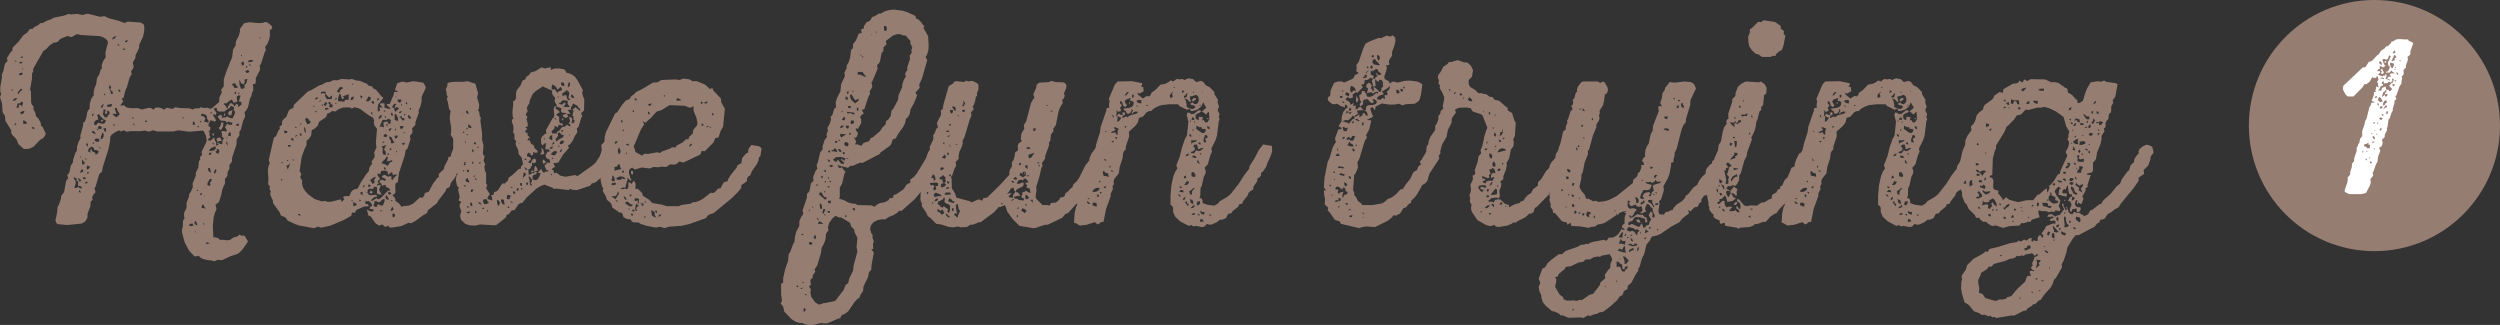
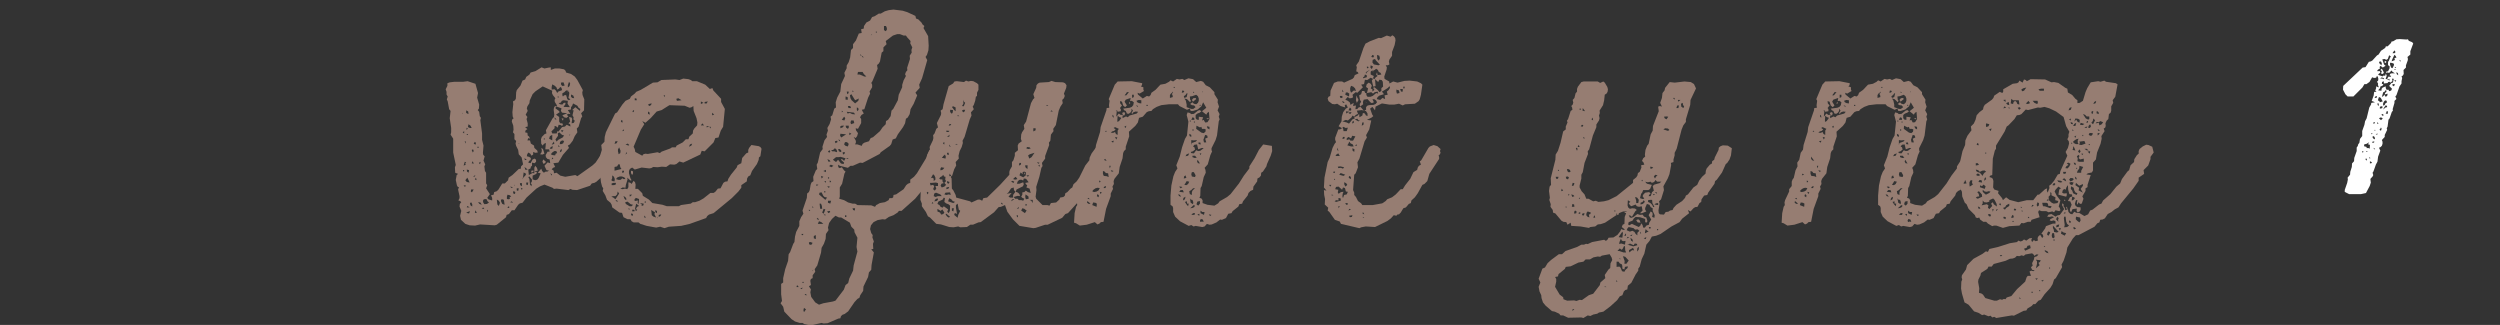
<svg xmlns="http://www.w3.org/2000/svg" id="_レイヤー_1" data-name="レイヤー 1" viewBox="0 0 1407.064 182.878">
  <rect x="0" y="0" width="1407.064" height="182.878" fill="#333333" stroke="none" />
  <defs>
    <style>
      .cls-1 {
        fill: #fff;
      }

      .cls-2 {
        fill: #967d72;
      }
    </style>
  </defs>
  <g>
-     <path class="cls-2" d="m114.102,73.487l-7.638.649-6.173-.812-2.605.654h-9.422l-2.11-.654-2.437.812-2.12-.649-2.596.327h-5.855l-1.466.322-.971-.159-.812-.654-2.11.654-.812-.654-2.279,1.139-1.952,1.461-.654.976-.159,2.601-.971,4.716-3.091,9.749-.486,2.764-.981.654-.644.971-1.952,6.667-.654.976.654,2.11-1.466,1.788-.486,1.139.327,1.298-1.139,1.139-.168,2.601-1.625,4.226v2.115l-1.298,2.274-1.952,1.139-8.124.812-5.528-.49-.812-.976-.327-1.135.981-4.716.159-2.601,1.139-2.274.812-2.601.159-1.625,1.625-2.115,1.139-6.336,1.139-1.466-.486-1.788,1.139-1.298.812-3.903,1.298-2.11v-1.139l1.298-4.062.812-.976.168-2.601.812-2.601,1.139-2.115-.168-1.298,1.625-5.85v-1.466l.981-.649.812-2.437.486-2.764.486-1.139.812-.812.168-2.923.812-2.764,1.457-2.115-.159-1.298.486-2.437.981-2.279.486-3.576,1.298-2.11.654-2.279.812-1.135-.168-1.466.812-2.437,1.466-2.274-.159-2.437,1.457-6.014-.486-1.139-1.784-1.466-2.279-.812-10.729-.649-2.279-.486-2.764,1.625-1.298-.163-.971-.486-3.745,1.461-1.13.812-.654.976-1.139.486-1.466.163-2.11,1.461-1.625,1.788-1.952,1.466-5.687,9.912v1.466l-.654,1.298v2.601l-1.13,6.34.486.976.159,6.499.486,1.139.812.812v1.625l1.139,2.274.168,1.466,1.625,1.788,1.139,2.11.159,1.466.971.971,1.793,3.903-1.466,2.274-1.784.976-3.745,3.903-2.437,1.135-2.269.163-1.139-.327-2.605-2.437-1.139-2.764-2.437-2.596-.486-.976v-1.466l-3.25-5.201-.327-2.923-1.298-2.115-.327-4.875-1.139-3.576.654-1.788-.486-1.303v-2.601l.971-5.524-.159-1.303.971-2.274.812-3.903,1.466-1.625-.327-1.625,2.11-3.413.981-.649v-1.625l3.735-3.903,2.437-3.25,2.11-1.461,1.634-2.115h1.457l.812-.976,2.605-1.298.812-.976h1.298l3.091-1.625,1.298-.327,2.11-1.139,5.687-1.135,2.605-.976,1.139.327,3.735-.327,2.923.649,2.12-.649h1.298l6.34,1.625,2.596-.327,2.437,1.139,5.528,1.461,3.418,1.303.971-.649,1.139-.163,6.994.486,1.625,1.139.318,1.461-.159,2.601-.654,2.928-2.11,4.389v1.625l-2.11,4.389v1.461l-1.466,2.437.486,2.442-.486,1.298-.971,1.139.327,1.788-1.139,1.788-1.466,5.201-.971,2.274-.981,3.903-1.139.649.981,1.461-1.625,2.115.812.322,1.298-.322.812.976,1.139.486,2.764.327,2.923-.163,2.279.812,4.221-.976,1.307.327,1.13.812.654-.976,1.298-.327,1.625.163,1.307.486.812.654,1.784-1.139,2.764.649,1.139-.322.812-.654,2.596.49,5.043.163,2.279.649,1.13-.649h2.447l.971-.654,1.466.49,2.437-.163,1.139.649,1.298-.486,3.903-3.413.159-2.764,1.298-2.437-.327-1.788,1.466-1.788v-3.903l1.466-4.548,3.25-7.965.486-4.226,1.466-2.442.159-2.274,1.625-3.086.654-2.442v-1.461l2.437-3.25,2.764-.49,5.36.49,2.437-.163,1.139-.486,1.466.322,1.952,1.625.644.976-.486,1.139-.971.649.159,2.764-.486,2.437-.981,2.437-1.298,1.788.486,1.788-.644.976-2.11,6.663-.812.976.318,1.303-.159,1.298-2.279,4.389v2.115l-.327,1.135-1.457.327.327,1.303v2.274l-.654.976-.486,2.274-.654.976-1.139,5.038-1.139,1.952-.812.812.327,2.601-1.139,2.274-1.298,5.043-.812,1.135v2.115l-1.466,2.11-.159,2.928-2.437,7.316-.168,2.437-1.457,1.952.159,1.788-1.139,2.274v1.461l-.486,1.139-.971.976v2.923l-.654.976-.971,2.601-.495,2.764-1.298,3.903-1.952,1.461.654,2.437-.971,2.115-.654,2.437-.486,4.875.318,6.504h1.307l1.457.486,1.139.976,1.307-.163,2.437.327,1.625-.163,2.11-1.461,2.437-.649.812-.976,1.139.649h1.784l1.952,3.25-2.923,4.226-1.793,1.952-1.13.812-4.389,1.461-4.062,1.952-1.139.163-1.466-.327-2.11.976-1.466-.486-2.764-.327-2.437-.649-1.139-.649-.812-.976-2.437.322-3.091-3.25-2.437-4.552-1.457-5.201-.168-1.625.486-2.11.168-3.576.812-.976-.327-2.437.327-1.303,1.139-2.274v-2.928l1.457-3.576v-1.298l.981-1.303,1.139-2.601-.168-2.11,1.793-4.226v-1.788l1.457-2.928.327-3.576.812-.976-.327-1.135,1.307-1.466-.327-1.625,2.764-5.687.159-.976-.486-2.437-.971-2.279-.822-.649ZM7.153,51.384v-.976h-.812l.812.976Zm0,5.36l1.298-.159,1.466-1.303h-1.298l-.981.49-.486.971Zm1.952-21.618v-.812l-.971-.322.971,1.135Zm-.971,35.111h.971v-.812h-.654l-.318.812Zm1.784-12.027l-.654,2.437h1.307v-1.461l.812-.327.971,1.139.654-2.115-.654-.812-1.298,1.139h-1.139Zm.654-5.038l.486-1.466,1.625-1.298-.971-.49-1.793,2.115.654,1.139Zm0-10.893h1.457l.981-.812-.981-.649-.971.486-.486.976Zm.486-7.475v.976l1.298-.163.327-.812h-1.625Zm.971,29.583l1.307-.654.486-1.298-1.298.163-1.139.649h-.168l.812,1.139Zm-.644-32.184l1.298.486v-1.139l-1.298.654Zm.971,6.826h.812l-.812-.649v.649Zm.654,30.559l1.298.159.971-.322-.812-1.139-1.298-.649-.159.812v1.139Zm6.499,2.759l-.654-.812h-1.13l.812,1.139.971-.327Zm23.084,29.424v1.625l-.812,2.274,1.298.163.971-.812.654.812.971.322.495-.812-1.139-.649-1.139-.163.159-2.437-1.13-.322.486-.49-.486-.976-1.466-.649.327,1.298.812.817Zm2.437.649l.644-.976-1.625-1.461.168,1.298.812,1.139Zm.644,6.014l-.971-1.625-.327,1.298,1.298.327Zm-.644-19.829h.971l-.971-.654v.654Zm0,8.614l1.784-.49-.327-1.625-.971.812-.486,1.303Zm1.139-4.716h1.298l.159-1.135-1.457-1.629v2.764Zm.644,8.292h1.466l-.327-.976-1.139-.163v1.139Zm1.139-11.056h.981l-.981-.812v.812Zm0,13.816l1.625-.812-1.298-.649-.327,1.461Zm1.298-20.964l.327-1.788h-.971v1.135l.644.654Zm-.318,12.84l1.13-.49.654-.976-1.466-.971-.486,1.298.168,1.139Zm0,2.437l1.457-.649-1.139-.49-.318,1.139Zm4.221-13.489l-.644-1.466-1.139-.322-.981.649-.812,1.139.168.971,1.298.49-.327-1.139.654-.976.486,1.466,1.784.812.168,1.135,1.139-.649.644-1.298-.971-.654-1.466-.159Zm-.971-18.858l.486-.976-.159-.812-.822.976.495.812Zm-.495,8.941l.981.649,1.298.327-.644-1.139-1.139-.812-.495.976Zm.168,6.34h1.298l-.644-.812-.654.812Zm2.764-15.931l.486.976.159,1.461-1.298.327-.812.976-.327,1.298,1.139.654,1.298-1.466,2.764.649.981-.486.644-1.461-1.298-.654-1.784-1.625-.812-1.298-1.139.649Zm-1.466,13.489l.327.976.812.49h1.298l.486-1.466-1.457-.486-1.466.486Zm2.11-4.875v-.812h-.971l.971.812Zm-.318-1.139l1.784.327.654-.649-.495-.976-1.298-.163-.644,1.461Zm2.11,10.893l-1.793-.327,1.139.649.654-.322Zm-.327-22.593h.812l.981-2.115-1.307.654-.486,1.461Zm1.466,6.663l-.812,1.466-.654-1.139,1.466-.327Zm-1.466,11.052l1.139-.486.486-1.139v-1.298l-.654-.976-.971,2.601v1.298Zm1.139-13.816l.654.49.318.976h1.466l.486-1.303.981-.486-.327-1.466-1.139-.649v1.788l-1.139.327v-1.303l.486-1.135-1.457-.163v1.298l-.327,1.625Zm.327,7.802l.486,1.303.971.812v-2.437l-1.457.322Zm.327-18.854h.644v-.649h-.644v.649Zm1.457,6.34l1.298.327,1.466-.163.327-1.466-2.437.327-.654.976Zm2.437-6.989h1.139l-.159-1.303-.812-.486-.495-.976.495-.976-.812-1.298-.495,1.298.981,2.437.159,1.303Zm.654-30.559l1.466-.649.971-1.139h-.971l-.981.649-.486,1.139Zm1.466,38.688l.971,2.923-.327.327-1.139-.327-.644.649,2.11,1.466,1.784-1.466-.318-1.135-.812-1.139-.495-1.625-1.13.327Zm.318,9.263l-1.298-.327.654.976.644-.649Zm1.139-45.023l1.298.649-.644-1.139-.654.49Zm1.793,26.492l-.168-1.135-.971-.163.159,1.135.981.163Zm1.298-24.382l.486.654.981.322-.495-.976h-.971Zm1.139-3.572h1.139l.644-1.139-1.298.163-.486.976Zm4.221,42.908h.654v-.649h-.654v.649Zm1.139,4.226v-1.298h-.812l.812,1.298Zm6.014-2.11l1.298-.327-.318-.649h-.654l-.327.976Zm21.618-1.788l.168-.812-.812-.49.644,1.303Zm3.091,59.974l1.298.327,1.298-.327-.486-1.135-1.457.163-.654.971Zm2.11-56.724h1.466l-.327-1.303-.971-.812v1.139l-.168.976Zm2.605,56.724l-.327-1.625-.812-1.135-.486,1.298.486.812,1.139.649Zm-1.466,3.576l.654.327.159-.649-.812.322Zm2.437-58.839v-.812l-1.298.327,1.298.486Zm-1.298,35.76h.971l-.644-.812-.327.812Zm1.784-38.683h.981l-.327-.976-.654.976Zm0,41.12l.981-.327.327-.971-.981.322-.327.976Zm.654-44.697l1.625.322.812,1.139-.644,1.788,2.437.649v-1.298l-.812-.976-.168-1.625-.971-.812-1.952-.49-.327,1.303Zm.327,51.85l2.437.327-.812-.817-.486-1.298h-.812l-.327,1.788Zm.812,9.263h.971l-.971-.812v.812Zm.327-15.604l.971-.486h-.644l-.327.486Zm.971,26.17l1.298.486,1.139-.486-1.298-.486-1.139.486Zm1.139-32.669l1.466.486.318-1.139-.486-.812.981-.649.159-1.298-.971-.163-1.307,2.11-.159,1.466Zm9.59-41.452h-3.091l-1.139-.649.168-.976-.981-.486-.971.649,1.625,2.279-.654,1.298-1.139-.976v1.466l.822.971.644,1.466-.644.649-2.447-.812-1.13,2.274v.976l1.13.812-.318,1.952-.812-.163.644,1.303-.159,1.298.644,1.139-.971.649-.486,1.139,1.457.163,2.12-1.952.159,1.298.981,1.952-.168,1.461,1.466-.322-.981-1.466,1.793.817,1.298.159v-1.461l.812-1.952-1.139-.976.168-1.298-.495-1.303.981-.486,2.11.486-.159-1.298-.812-1.303,1.298-1.947.971.649h1.625l.327-1.139-2.437-.649-.812.649-.644-.976-2.932-.322-1.625-2.279,1.793-.976.971.976-.654.812,2.605-.322.812-.49,1.298.812,1.625.327,1.307-2.601.159-1.139-.812-1.135.327-1.466-1.952-.812-.486,1.139-2.12,1.298-.971.812Zm-7.48,34.462l-.644-2.601h-1.139l.159,1.298.654.812.971.49Zm-1.457-10.08h1.13l.654-1.298-1.298.163-.486,1.135Zm.318-2.11l2.764-.327.981-.976-.168-1.461-2.269.976-.812.649-.495,1.139Zm.812-21.295h.654v-.649h-.654v.649Zm1.307,11.056l.644.649-.159,1.139-.812-.654.327-1.135Zm.318,6.826l.168-1.139-.812-.327.644,1.466Zm.822,16.253l.971-1.952-.654-.812-.971,1.952.654.812Zm.318-12.84l.495,1.139,1.298.322.486-1.461-.812-1.303-.812.327.159.976h-.812Zm2.764-7.638l.812,1.947h-1.298l-.812.49-.654-.649-.159-1.139.812-.49,1.298-.159Zm.486-8.614l1.307.322-.327,2.279-1.298,1.947-1.139-1.298.812-.812.486-1.139.159-1.298Zm8.778-14.469v1.625l.495,1.139-2.279.812-.981-1.952-2.11,1.303-.812.976-1.139-.163-.644.486.971.812,1.298,1.952.327-1.461,1.466-1.952,1.298.812.812,1.139,1.298-1.625.654.812.159,1.298,1.952-1.625-.318-1.298-1.307-.327.981-3.25-1.139-.163-.981.649Zm-7.312,10.893l.327-1.788.486,1.298-.971.976.159-.486Zm1.952,12.84v-.649l-.812.159.812.49Zm-.654,2.764l1.139,1.135-.812-2.601-.327,1.466Zm3.576-18.695l-.644,2.764h-1.466l-.327-1.461.812-.976,1.625-.327Zm-2.437,14.469h1.466v-2.115h-.812l-.486.812-.168,1.303Zm2.11-28.771l.981.649.486,1.139,1.298-.163.812-.49-1.13-.812-.654-1.298-1.139.163-.654.812Zm2.12,5.365l.327-1.788-1.139.971.812.817Zm0,17.392l1.784.322v-1.298l-1.139.159-.644.817Zm1.457-17.719h.654v-.649h-.654v.649Zm3.576-8.129v1.625l-.486,1.139-1.457-.649-.981-2.115v2.764l.981,2.601,1.942-.486-.159-1.788.971-.654.812-2.759-1.625.322Zm-1.942-13.167h.486v-.649h-.486v.649Zm.486,5.365l.971-.322.168-.976-.495-1.139-1.13.976.486,1.461Zm1.784,3.091l.654.976h.971l.812-.654-.812-.971-1.625.649Zm.327-1.625l.971-.654-.644-.812-.327,1.466Zm1.298-3.254l2.932-.649v-.486l-1.307-.327-1.298.327-.327,1.135Zm1.793,2.115l-.654-.976-.971.163,1.625.812Zm4.716-15.604l.644-.327-.644-.486v.812Z" />
-     <path class="cls-2" d="m212.684,62.758l1.13-.322-.159-2.115,1.784.327-1.784-2.115,1.298-.486,1.466.163v2.437l3.25.812-.327-.976-1.139-.812-.644-1.139h1.784l2.279-5.36.159-1.303,2.605-.327-2.11-.812,1.298-3.899,2.596-.812h1.298l1.139.486,4.071-.812,5.519.812,1.139,1.788.327,1.139-2.279,4.875-.159,3.091-.654,2.601-.971,2.11.159,1.303-1.952,5.365v1.461l-1.952,2.11.327,1.303-.159,1.298-1.298,1.466.318,2.11-1.784,5.201-.971.812-.495,2.928-3.25,9.917-.644,5.201-1.139.486-.327,1.139.159,4.062-.644.976-1.139.486,1.625,1.952.159,1.461,1.952,1.303,1.466,1.952,1.298-.49,2.764-.163,2.437-1.135,3.903-3.576,1.298.322.981-1.135.486-1.625,2.11-.654,2.437-4.548,2.279-3.091.971-.649v-1.788l2.932-2.764.159-1.298,2.11-4.067.168-1.298,1.457-.49.168-1.461.971-2.274,1.625-1.788,2.11-1.139.822.49.318.971h2.437l.495,1.303.159,2.437-.327,1.139-1.298,1.788v1.135l-1.139.976v1.139l-.971.976-.981,1.952-.971.649-.168,1.461-.971,2.279-2.279,2.923-.812,2.437-1.784.812-.486,1.466-4.071,5.365-.644,1.298-5.043,3.903-.644,1.784-2.12,1.139-4.389,3.25-2.437,1.303-1.298-.327-4.389,1.952-5.36.812-1.139-.163-.812-.976-1.466.817-1.784-1.466-1.793.649-1.952-1.298-2.764-3.903-1.298-.486-.812-3.413,2.11,1.139h1.139l.812-.812-1.139-.49-1.457-.163.327-.976,1.13-.812-.318-1.135-1.466-1.466-1.466.163-1.298-.486.812.649-.159,1.139,1.457.322.654,1.139-2.764.163-4.389,1.952-.654,1.461h-1.784l-.327,1.788-4.389,2.437-7.312,3.086-5.043,1.139-1.139-.163-.644-.486-2.437.976-8.133-1.466-2.437-.812-4.221-1.947-1.466-1.952-2.437-.976-.486-1.461-3.903-5.528-.159-1.625-1.139-2.274-.327-1.303.327-1.461-.654-1.139.168-1.461-.981-1.466.168-2.601-.327-5.36.486-2.601.654-1.139-.654-1.788,2.923-12.676,1.139-.654,1.466-3.413.812-.812-.327-1.135,1.466-1.139v-1.788l.644-1.139,1.793-1.625,1.298-3.25.812-.976,1.784-.649.327-1.788,7.807-7.48,2.269-.971,4.389-2.601,1.466-.327,1.139-.812,1.625-.649h1.298l2.437-1.139,1.793.163,2.764-.812,4.221.322,1.466-.322,2.11.812,2.437.322,3.903,1.625,1.139,1.139,1.784.327.654,1.139,1.466.649,3.25,3.899.971.812-2.923,3.74-.327,2.437.168,1.461Zm-54.777,38.688h1.13l-.644-.812-.486.812Zm.486-10.239v.649l1.139-.327-1.139-.322Zm3.408-17.392l-1.942-.327.318,1.461h1.139l.486-1.135Zm-.644,19.503l.812,2.115,1.298-3.413-.971.812-1.139.486Zm.644-2.437l.495-.812h-.812l.318.812Zm1.952-9.263h-1.784l.327.976h.971l.486-.976Zm-.159-3.576l.812,1.139.971-.327-.644-1.139-1.139.327Zm1.139,12.191h.971l-.971-.812v.812Zm1.457-18.204h.654v-.649h-.654v.649Zm0,5.038l1.307-.812-.981-.327-.327,1.139Zm1.466,43.562l.486.649h1.139l-.654-.976-.971.327Zm21.132-57.868l-1.793-.322-1.625,1.139-1.139.322-.486,1.466-.812.971-3.25,2.115-.971,2.437-1.952,1.788-1.307.486-.318,3.091-1.466,2.11-1.139.817v2.437l-1.139,2.274-1.625,4.552-1.139,7.802.981,1.788-.654,1.788,1.139,1.952-.159,1.135.486,2.437,1.298,2.115,1.793,1.952,3.576,2.601,3.894,1.298,2.279-.163,1.139.49,2.279-.163,5.033-1.298.654,1.461,1.457-1.461-.812-1.139.981-.649h2.596l.981-2.279.812-.976,1.298-.649,1.625-.327,1.793-3.572,2.923-4.389,1.625-1.952.159-1.625.654-1.303.971-.976-.318-1.461,1.625-2.274.159-1.139-.327-1.625,1.307-2.764-.327-2.764.644-7.802-1.457-1.947-.327-1.303.159-1.461-.486-1.466-2.279-1.298-5.36-3.903-2.923-.812-1.466.812-1.139-.649h-3.735l-2.605.976-.971.649-.812.649Zm-19.022,13.657l-.159-1.139-.981-.327.168,1.303.971.163Zm-.812-6.826l.327.976.327-1.303-.654.327Zm3.25,5.36l-.318-2.601-.812-.971.318,2.759.812.812Zm0-8.614l-.486.976,1.139,2.601,1.298-.322.812-.976-.971-.812-.486-.976-1.307-.49Zm4.23-6.336h.971l-.971-.654v.654Zm.654-3.903l1.298-.322.812-.812-1.298-.163-.812,1.298Zm0,6.826l1.13.327v-.812l-1.13.486Zm2.269-5.687l.981-.163.327-.976-1.307,1.139Zm1.307-5.365v.976l1.298-.49,1.139.49-.168,1.139.981,1.788h2.764l.318-2.115-1.784,1.303-1.793-1.952-.318-1.466h-1.466l-.971.327Zm.812,8.129l.318-.976-.812-.163.495,1.139Zm.644-.976l1.139.649.971-1.788-1.13-.327-.981,1.466Zm.654,2.764l1.457-.163.981-.49-1.139-.486-.971.163-.327.976Zm1.784-3.903l.981.812-.327,1.303.971.486.981-.163v-1.298l-.981-.649-.486-1.139-1.139.649Zm3.576-1.788l1.466-.322-.327-.812-1.139,1.135Zm.654,2.437h.486v-.649h-.486v.649Zm.812-6.989l1.466.654.318-1.139.654-.812,1.139-.486-.981-.976-1.13.486-.822,1.139-.644,1.135Zm.644,5.365l3.576.327.327-.976,2.11-.163v-3.086l-3.567,1.298,1.13.327-.812,1.139-.644-.327-.654-2.437h-.812l-.654,2.601v1.298Zm7.153-.486l1.466-.49.327-1.625-1.298.327-.495.812v.976Zm1.466,56.724l-1.139-.649.327.812.812-.163Zm-.812-65.502h.654v-.49h-.654v.49Zm.812,68.429l1.298-.327.812-.812-2.269-1.298.159,1.298v1.139Zm3.418-2.601l.971-.649-.971-.649v1.298Zm1.457-58.027l.168-1.303-1.307-.486.327,1.139.812.649Zm-.971,52.825l.327,1.139.971.322v-1.788l-1.298.327Zm1.625-2.601l1.139-1.303h-1.139v1.303Zm10.076-9.427l-.486,1.788-1.466-.49v1.139l1.466,2.115-.981.649-.486.812.812.976-.971.322-.168,1.139.981-.649,1.139.322-.981,2.442,1.466,2.759-1.625-.159-.981-.49v-3.576l-1.784-.322-.327,1.461-1.298-.327-1.139.163-.812.654.159,1.298-1.457.327h1.457l.495.971,1.13.327,3.259-.327.318,1.139-1.457.163-2.12,1.952,1.139.163,2.12-1.466,1.13.654,1.307-.654,3.894-4.062,1.466-.327-.486-.976-1.952-.971-.327-1.139-1.139.163-.644.486-.495-1.298-.971-.812v-.812l1.466-.654,1.457.812.654-1.135-2.437-1.139.644-.812.981-.49,2.11,1.139,1.139-.486.812.649-.327.976.654.812.812-1.303,1.952-1.788-1.298-.159-1.139.486-.168-1.139-.486-.649-2.11,1.461-.168-1.784-1.139-.49h-1.13l-1.466.163Zm-8.619-39.337l1.466.163,1.298-.976v-1.461l-1.298-.327-.654,1.466-.812,1.135Zm1.466,48.437l.981-.322.486-.654-1.466-.649v1.625Zm1.298,1.788l.812.49.327.976-.971.322-.812-.322.644-1.466Zm-.318-5.687l1.457,2.11,1.139-.812-.327-1.625.812-.812-.159-.976-2.11,1.303-.812.812Zm1.457-36.899l-.159-.971-.812-.654.159,1.139.812.486Zm-.644-6.663l1.298.649.159-1.298-1.139-.49-.318,1.139Zm4.875,55.753l-1.139.163-1.139-.654-1.139.327.168,1.139-.654,1.135,1.139.654h1.298l-.327-.976.812-.49.981.654,1.457.159.981-2.274v-1.625l-1.466.649-.971,1.139Zm-1.793-56.892l1.307-.812-.812-.971-.495,1.784Zm.812,10.403l1.139-.649.812-1.135-.486-.817-1.139,1.139-.327,1.461Zm4.557.327h-2.279l-1.625,3.903.971-.163,1.466.486-.327-2.764,1.298-.486h1.307l-.168.812,1.466.649.327-2.437-1.466-.649-.971.649Zm-2.437,51.037l-1.139-.322.486.971.654-.649Zm-.327-36.082l.644,1.135-.159,2.279.327.976,1.298.486.327-1.135-.327-1.139-.812-.812,1.139-2.279.654-.322-1.634.322-1.457.49Zm0,9.59l1.298.163,2.11,1.135,1.466-2.11.971-.163.168-.976-2.605.812-.318-.649.486-1.788-.812-.327-.495,1.139-1.784,1.625-.486,1.139Zm.327-11.705h1.298l-.654-.812-.644.812Zm.644-3.576l1.298.49,1.139-.812-1.298-1.139-.812.649-.327.812Zm.327-13.816l1.139-.486-1.139-.327v.812Zm.812,32.833l.159-1.135-.644-.654-.327,1.139.812.649Zm.327-29.093v-1.298h-.812l.812,1.298Zm1.466,45.836l-.168-1.298-1.298-1.466-.327,1.466.812,1.135.981.163Zm-.812-41.12l.318-1.466h-.971l.654,1.466Zm0,15.277l.486.976.644-1.461-1.13.486Zm.486,22.593l1.139.322.812-.649-.654-.649-.971-.327-.327,1.303Zm.971-35.433l1.139-1.466-.971-.159-.812.812.644.812Zm.654,6.826h1.139l.971-.49-.812-.812-.971-2.11-1.307-.49.168,1.303.812,1.139v1.461Zm-.981,3.899l1.307-.322-.327-1.139-.981,1.461Zm.654,34.299l1.784-.649-.159-1.139-.486-.649-.654,1.135-.486,1.303Zm1.139-53.474l.327-.817-.327-.971h-.812l.159,1.135.654.654Zm.327,47.461l-1.139-.327.327.812.812-.486Zm1.457-49.903l2.12-2.11-1.307-.49-1.298.49.327-1.466.812-.812-1.298-.159-1.466,1.947,1.298.49.168,1.135.644.976Zm-1.457,59.493l1.139-.654v-1.135l-1.139-.654-.327,1.303.327,1.139Zm.971-54.941l1.793.649.159-1.461-1.139-2.437h-.812v3.25Zm.812,6.014v-1.139l-.812.49.812.649Zm-.812,2.928l.168,1.625,1.298-.49.327-1.298-1.793.163Zm.486-21.781l.654.327-.654-.976v.649Zm.327,31.208l.654-.49-.654-.486v.976Zm.654-29.746l.486,1.139.971.649.654-.649.327-1.139-1.298-.163-1.139.163Zm.812,7.48h1.298l.486-1.139-1.139.322-.644.817Zm.327,2.11l.971.812.812,1.303,1.139-.163-.168-1.139-1.298-.163v-.971l-1.457.322Zm.318,5.365l.327,1.461,1.298-.163.495-1.298-1.139-.163-.981.163Zm1.466-12.027l-.812-.49v.976l.812-.486Zm-.486,21.944l1.298.649.812-1.303-1.466.163-.644.49Zm1.139-16.421l.644.49.495-1.139-1.139.649Zm0,10.403h.644v-.486h-.644v.486Zm1.139-16.738l.971.649-.327-1.625-.644.976Zm2.11,8.614h.971l-.486-1.461-1.298-.654v1.139l.812.976Zm.971-4.716v-1.298h-.971l.971,1.298Z" />
    <path class="cls-2" d="m310.005,37.89v1.466l2.269-.817h2.605l2.605.49.812.812.318.976,2.764.812,2.12,1.461,1.457,1.952,3.091,5.687-.327,1.303.168,1.461.971,2.437-.159,6.177-1.634,1.625.654,1.788-.654.976-1.457,4.879-.981.971.327,2.115-1.457,2.115-1.139,2.601-1.625,2.11-1.139.649.644,1.303-3.408,3.899-2.605,4.389-2.764.327.981,2.11-1.139.49-.812.812,1.139.812.159,1.461,1.466-.322,2.11,1.625,2.764.649,5.687-.976,1.139.649,8.451-6.014,1.793-1.625,2.923-4.389,1.298-.486.812-.976.981-2.437.812-1.139.971-.649,2.605.976,1.784,1.461.654,2.115-.168,1.298-.644,1.625-3.418,5.038-2.764,3.091-.486,1.461-1.298.49-3.576,3.25-1.139.649-1.466.327-.971,1.298-7.312,2.442-2.605-.163-1.139-.49-1.13.654-6.667-.817-1.466.163-.812-.649-4.548-1.788-2.437.976-2.12,1.298-5.519,5.043-2.279,2.923-1.466.327-.971.812-2.11,3.086h-1.466l-1.625,2.115-1.298.486-.327,1.303-5.201,4.226-1.139.327-8.292-.49-2.764.649-3.082-.159-2.437-.812-2.447-2.279-.486-2.274.654-2.764-.981-2.437.168-1.466.812-.971-.654-.654-.971-.322.644-1.303v-1.135l-.812-3.74.495-1.303-.654-.159-.486-.817-.654-3.086.486-2.764.812-.649-1.625-.649-.159-3.091.486-1.298-1.457-6.989v-7.802l-1.466-2.274.327-1.303v-2.437l-.812-5.528.486-4.062-.812-.976-.812-4.389-.486-1.139.486-1.625-.654-1.135v-1.466l-.486-1.461.971-1.952v-1.461l1.307-.49,2.596-.322h5.043l2.437-.327,4.389,1.461,1.457,5.201-.486,2.605,1.139,3.899-.159,2.274-.654.812.812.976.327,2.442.644.971-.318,1.303.971,7.475v3.576l.812,3.25-.327,4.067.168,1.135.812.812-.654,2.442.981,2.11-.495,1.139.327,2.601.654.976v6.014l.644.976-.644,1.788,2.11,3.25-1.466,2.11.654.817,2.11.649v-1.466l-.644-1.461,1.457-.327.327-1.461,1.466-.486.971-.976,2.12-3.413h1.457l1.793-1.788.327-1.461,2.11-1.466,3.576-3.413,1.139-.163.159-1.298,1.139-1.139-.812-3.899-1.625-1.788-.327-2.437-1.139-2.279-.327-1.298.327-1.466-.971-.976v-2.923l-.812-.976.318-1.461-.159-2.279-.812-2.274.159-1.139.812-.649-.486-1.139-.159-2.437.486-4.552-.159-1.461,1.13-.649.495-.976.159-3.413.327-1.303,2.11-2.601,1.139-2.759,1.466-.654.644-1.461,1.793-1.303.644-1.135,2.764-.812,3.418-2.115,1.625.649,2.279-.486,1.298-.163Zm-49.903,25.843v.49l.327-.812-.327.322Zm1.139,11.378v-1.298l-.812.649.812.649Zm-.654,21.295h.654v-.654h-.654v.654Zm.327-3.254l1.139-.322-.159-.976.486-.486-.812-.327-.327,1.139-.327.971Zm1.466,11.378l-1.466-.322.654.976.812-.654Zm-.486-23.728l.318-.976-.644-.49.327,1.466Zm0,20.642l.812.976,1.625.322-1.307-2.759-1.13,1.461Zm1.784-37.221l-.159-1.466-1.139-.649v1.466l1.298.649Zm-1.298,8.778l.971-.49-.644-.649-.327,1.139Zm0,46.812l1.625.322.486-1.298-1.298.486-.812.49Zm.327-43.889h.644v-.486h-.644v.486Zm.971,21.295l.327-1.466-1.298-.322.159,1.139.812.649Zm-.971,19.503h1.625l-1.307-.812-.318.812Zm.644-45.187l1.139.49h.981l-.654-1.303-1.139-.812-.327,1.625Zm1.139,42.913l.327,1.139.971.649v-1.303l-.644-1.135-.654.649Zm1.139-6.177l.971-1.625h-1.457l-.168,1.139.654.486Zm-.159-23.891l.644,1.461.486-.812-.318-.976-.812.327Zm0,7.475l1.13.327-.486-1.466-.644,1.139Zm.812,7.475l.812.163.486-.976-1.298.812Zm.318-18.527l.981.649.327-.976-.654-.649-.654.976Zm.654,20.151l.971.49-.318-1.461-.654.971Zm0,18.858h1.139l-.812-1.466-.327,1.466Zm1.466-36.572h.644v-.649h-.644v.649Zm2.437,32.02l-.812-1.303-1.307-.159.812.971,1.307.49Zm-.981-22.757l.327-1.461-.971.649.644.812Zm.981,24.872l1.457.322-.644-.976-.812.654Zm1.457-2.442l1.466-.163,1.139-.812-.812-.649-.654-1.298-1.457.163-.495.812.168.971.644.976Zm1.793,4.552l.327-.976-.654-.486.327,1.461Zm6.34-3.576l.644-1.788-.644-1.135-1.139-.654.327,2.764.812.812Zm1.139-3.576l.159,1.139.654,1.298,1.298.49-.327-2.437-.486-.649-1.298.159Zm3.408-.322l1.139.163.654-.49-.327-.649.971-.49-.812-.649-1.298-.327-.327,1.139v1.303Zm.327,5.038h.971v-.812h-.644l-.327.812Zm3.091-11.705l-1.625-.322.812.812.812-.49Zm-1.625,8.456l1.625.322-.654-.812-.971.49Zm1.625-5.043l1.13.49.168-1.139-.981-.649-.318,1.298Zm.812-4.548v.649l.318-.976-.318.327Zm2.11,3.25l.327-1.461h-1.139v1.135l.812.327Zm.327-26.655h.644l-.971-.327.327.327Zm1.784,24.055v-1.788h-1.139l.168,1.139.971.649Zm0,2.115l.327-.976-.971-.327.644,1.303Zm.327-6.018l.654-1.298.812-.649.644-1.139-1.457-.812-.327,2.437-.327,1.461Zm2.437-10.888l-1.298-1.139.159,1.139h1.139Zm.486,5.365l-1.784-1.466.486,1.629,1.298-.163Zm9.105,1.788l.981-.649h.971l.971-.49-1.457-.327-1.139-2.437,1.784-1.947,1.466.486-.327-2.115-1.298-.322-.812-.976-.159-1.139,1.13-1.952h1.139l-.327-1.298h-2.11l.327-3.576-1.139.49-.654.971-.812-.971-.159-2.605.486-1.298,1.625-1.625.981-.327-.327-1.788,3.735-6.663.812-.812.168-1.303-.327-2.759.159-1.139.486-.812,1.307-.327-1.307-2.11-.159-1.139.486-.976-1.457-1.788-.495-1.139.168-1.298-5.369-2.437-4.062,2.764-1.625,1.625-1.625,3.576-.159,1.461-1.139,1.788-.327,1.139.486,1.461-1.139,2.11.981,1.303-.486,1.139.644,2.437v1.788l-1.457.322,1.298,1.139-.981.649-.318,1.139,1.298.327.159,1.461.812.649.495,1.139-.981-.327-.486,1.303h1.466l.486,1.788,1.784,1.135.168,1.303,1.625,1.461.327,1.139-1.466.163-1.139-.49v1.466l-.971.649-.654-1.139-1.139-.649-.644,1.139-.168.971,1.298.327.981.649-.168,1.139-.812.486-.486.976,1.298.327,1.139-2.115,1.139-.486.812.649v1.139l-.812.812-1.466-.327v1.788l-.644.49-.168.976-1.298.649.327,3.086,2.11-1.135.981.159v-3.086l.486-1.139.971,1.139.495,1.625-1.139.163-.654.486h1.298l-.327,1.139-2.11.976v2.11l1.466.49,1.139-.327.812-.976,1.139-2.601-1.625-.322,1.942-2.279.495,1.303.971.976Zm-9.105,6.989l.327-1.466h-1.139v1.139l.812.327Zm.327-4.552l.654,1.139.327,3.086.812.976.159-1.139-.654-.649.654-.649.159-1.303-1.457-1.788-.654.327Zm3.091-3.576l-.327.812-1.298.163.486-1.139,1.139.163Zm4.221-12.84l.981.649.812,2.601-1.139.49-1.298-.163.812-1.139.159-.976-.327-1.461Zm1.139,6.499l1.466,1.303-.486.812-.981.327-.486-1.303.486-1.139Zm.327-11.052l.654-.486-.654-.49v.976Zm2.923-.649l1.793.976v-3.091l-1.298.654-.495,1.461Zm.327,5.687h1.466l.327-1.461-1.139.486-.654.976Zm1.139,15.118l.159-.812-.971-.49.812,1.303Zm-.486-12.027l.971.486,1.466.163.327-.976.812-.322-.486-1.139h-1.139l-1.139.812-.812.976Zm11.374-25.194l-1.784.322,1.457,2.279-1.13-.163-.981.486.981.976-1.139.812-1.298-.322-.981-1.139,2.764-1.139-2.923-.322-.654-.976.327-1.461-3.091-1.139-.327,1.139,1.793,1.298.644.812-2.11,1.461,1.793,1.303v2.601l.644.976h1.139l.327.812-.486.649-.812-.486-1.139-.163-.486,1.625-.981-.812-.812-.163v1.303l-1.784,1.788.486,1.135h2.437l.654-1.461.318.486,2.12-2.601,1.625-.322.971-.976,2.11.976-.159-1.303-.971-.486.971-.976-.654-2.601,1.466.327.327.812-.327,2.437,1.298-.327.495-1.139-.822-.812.168-1.135-.654-1.139.654-2.764-.812-.163,1.784-1.625,2.605,2.115.159-1.139-.971-.649-.654-1.139-2.437-1.298-.486,1.298-.654.812v1.303Zm-10.888-11.215l1.625-.163.812.812.654,1.298.644-.812,2.12-.812-.327-1.298-.654-.49-.812.976-.971.49-.327-1.139-.981-.976-1.457-.812-.327,1.461v1.466Zm0,31.044l1.466-.486-.168-1.303-.644.812-.654.976Zm0,8.287l.971-.486-.644-.649-.327,1.135Zm2.764-22.43l-1.139-1.298.159,1.135.981.163Zm.654,7.802l.159,1.303-1.466,2.11.654,1.139.971-.976,2.437-1.298.822-1.139-1.139-.327-1.625-1.461-.812.649Zm0-20.151l.812-.327-.812-.49v.817Zm.318,27.631h.812l-.812-.976v.976Zm1.466-24.872l-1.298.327.812.649,1.298.163.654-.812.971-.327.168.812-1.139,1.629,3.576.159-1.307-1.947.168-1.629-2.437-.322-.981.322-.486.976Zm-.654,23.406h.981l.971-.486.495-1.303-1.139-.322-1.139.812-.168,1.298Zm0,4.716l1.139-.812-.159-1.303-.654.812-.327,1.303Zm.654-39.337l.159,1.303.812.649,1.139-.327-.644-1.788-1.466.163Zm.654,27.958l.812-1.139h-1.466l.654,1.139Zm-.327-7.802h1.139l-.327,1.298-.812-1.298Zm.486-14.143v1.139l.327.649.654-.649,1.13-.163.654,2.279.812.649.971-.49-1.13-.812.486-2.437-.168-1.298-.971.649.654-.976-1.307-.163-.971.976-1.139.649Zm3.091-3.25l.971-.812.327-1.461-.654-.976-.644,1.952v1.298Zm.644,26.982l.812-.327-.644-.159-.168.486Zm2.932-20.969l-.495-1.461-1.298-.649v1.298l.654.649,1.139.163Z" />
    <path class="cls-2" d="m400.967,49.596l.495,1.298,4.389,4.716v1.788l2.11,3.899-.981,10.08-1.298,2.11-1.298,3.903-1.793.322-.971,2.437-5.043,5.043-1.625-.327-.812,2.115-9.59,4.548-2.11-.649-1.784,1.461-1.139.327-2.437-.163-2.12,1.461-2.437-.159-2.437.322-2.437-.163-1.139.654-1.139.163-4.221-.49-3.903,1.139-1.457-1.139-1.307.812-.486,1.139v1.298l.812,2.764.654,1.139-.654.163-1.784-1.625.159.971-.971,3.254-.168,1.461-1.625-.163-1.298.812,1.457.163,1.139-.327,1.307.327.644-1.139v-2.759l1.139.322.654.649,1.139-1.784.812.812.318,1.298-.159,2.437h1.466l2.437,2.437.327,1.466,3.408,2.11,1.952,1.952,5.687.976,2.437.812h6.826l1.139-.649,5.528-.812,1.139-.812h1.298l2.437-.812,2.279-1.303,3.903-3.086h1.784l.971-.654,1.466-1.788,1.466-.159,1.625-3.091.971-.649,1.307-.163.486-1.461,1.457-2.279,3.259-4.062.486-1.298,2.11-1.139.486-2.928,2.279-2.601,1.139-.486v-1.461l.486-1.139,1.298-1.625,4.062.649.981.486.654.976-.654,4.226-.812.654-.168,1.461-.971,2.274-2.764,3.903-.971,2.437-1.139.649-.654,1.139-.159,1.625-3.091,2.115v1.461l-1.625,2.115-3.735,3.735-10.244,8.451-2.596.817-.981.812-.644,1.135-9.105,3.254-4.875,1.135-6.994.49-2.437.812-2.437-.812-2.279.486-5.36-.976-3.576-1.135-.981-.817h-2.755l-1.139-.649-.654-1.135h-1.625l-2.279-1.139-.812-2.437-1.457-.163-4.071-2.928-.318-1.461-.654-1.139-1.952-1.625-.971-2.601-1.466-2.437.327-1.461-.654-.976-.644-2.437-.327-2.764.159-1.303-.644-1.135-.327-1.466.159-1.461.486-1.139-.644-1.135v-2.442l1.625-5.36-.327-2.764,1.784-1.788.168-2.764.654-2.601,5.201-10.566,1.13-.649,2.932-4.389,1.784-2.115,2.437-1.135.654-1.303,2.11-1.625.812-.976,2.605-1.135,6.826-4.067,2.596-.163,2.12-1.298,7.956-.327,2.279.327,2.11-.812,2.932.327,1.298.486.812.649h2.596l4.716,1.952,2.605,2.437,1.457-.486Zm-56.888,51.85l.654.486,1.139.163.159-1.298-.486-1.303-.981-.812v1.625l-.486,1.139Zm2.279,8.941h-1.298l-.981.322,1.139.49,1.139.976,2.11-3.254-.812-1.135-.327,1.625-.971.976Zm-2.11-7.153v.976h1.298l.971-.327.168-.976h-1.298l-1.139.327Zm1.625-22.267l1.139-.327.644-1.139h-1.298l-.486,1.466Zm0,12.999v2.115l3.894-.976-.644-.976-.327-1.625h-.812l-.654,1.139-1.457.322Zm1.784,19.834l-.327-1.139-.971.163,1.298.976Zm-.971-13.003l1.625.486,1.139-.163.812-.812.644.49h1.139l-.644-.976-1.307-.49h-1.298l-1.298.49-.812.976Zm1.457-13.979l.981-.649.159-1.303-.812-1.952-.644,1.139-.168,1.625.486,1.139Zm2.12-17.719l.159-1.139-.654-.486-.318.976.812.649Zm-.168,4.716l.981-.163.159-.976-1.139,1.139Zm0,23.406l.981-.163.159-.976h-.971l-.168,1.139Zm1.952,15.277l.654-.322-.654-1.139-1.139-.812.495,1.461.644.812Zm4.23,2.764l-1.307-.327-1.784-1.461-1.298.327.327.971,2.11,1.303h1.139l.812-.812Zm-4.23-33.972l1.625.649.486-.322-.812-.812-1.298.486Zm0,5.691l.812-.654-.159-.812-.486.976-.168.49Zm1.625,30.718l.812.327-.486-.976-.327.649Zm.812-6.989l1.307-1.139h-1.466l.159,1.139Zm.654-14.628l1.139.327v1.135l-.486.976-.654-1.135v-1.303Zm.812,25.521l.327-.976-.812-.654-.327.976.812.654Zm1.298-2.764l-.327-.812h-1.13l.159.976,1.298-.163Zm-1.298-55.753h.654l.318-.976h-.644l-.327.976Zm32.179-2.437l-2.764-1.139-8.61-.322-4.389,2.759-2.764.812-3.408,3.74-2.932,2.601-1.784-.976,1.139,1.788-1.952,3.091-4.062,9.59.644,1.298.327,1.625,3.903,2.115.644-.812,1.139-.327,1.298.163,5.528-.976,1.298.49.981-.817,4.875-1.788.981-.649h2.11l.486-.976,3.418-1.788,1.784-1.788h1.466l.486-1.461,1.952-1.788.159-1.625.654-1.139,1.625-1.784.159-1.629-.486-2.437-1.625-4.062-.159-2.764-.981.649-1.139.327Zm-30.881,52.499l1.793-.322-.168,1.298.486.812.327-2.923-1.784-.654-.812.817.159.971Zm0-56.724h1.139l-.159-.976-.981-.163v1.139Zm.654,62.416l.812-.812-.812-.327.644-1.298,1.139-.49-1.625-1.298-.644,2.764.486,1.461Zm3.25-3.903v.976l.971-.322.168-.976-2.12-.327.981.649Zm1.466-1.135l.971.322-.327-.976-.644.654Zm0,8.614h.971l-.971-1.139v1.139Zm2.11-63.555l.644.812.981-.486.486-.976-1.139.163-.971.486Zm.971,5.687l-.159-1.298-.812-.49v1.303l.971.486Zm3.576,57.868l-.971-1.952.327-.976-2.12-1.298.327,2.923.981.812,1.457.49Zm.486-2.442v-1.135l-.812-.649-.159,1.135.971.649Zm0,2.442v.649l.327-.976-.327.327Zm.981-1.466v1.139l.971-.486.495-.976-1.466.322Zm3.25-66.314l.327-.976h-.812l.486.976Zm6.667.976l.318,1.135,2.605-.322-1.793-1.139-1.13.327Zm7.153,26.982l1.298-.654.486-1.135-1.298.486-.486,1.303Zm6.658-24.059l1.466-.649-1.466-.812v1.461Zm0,12.032h1.793l-.981-1.139-.812,1.139Zm2.11-13.167v.812h1.139l.654-1.139-1.793.327Zm2.605,13.816l-1.466-.327v.812l1.466-.486Zm.971,1.135l-.159-.971h-.812l.971.971Zm.654-7.475l1.139-.327-1.139-1.135v1.461Z" />
    <path class="cls-2" d="m515.246,52.196l.971,1.461-1.952,4.716-1.784,3.086-.486,2.764-1.139,1.952-.981.649-.486,2.601-1.139,2.11-2.923,4.067-1.139,2.274-1.784.649-.812,2.601-.812.976-5.043,3.576-.654.976-9.59,5.038-1.457-.163-4.062,1.788h-1.307l-1.457,1.139-4.557-1.139-.971-.649.159,1.461.812.49,1.139-.49,1.298,1.788.812.654-.644,1.135-1.298,5.691-1.307,2.11v5.201l-.327,1.139,2.764.812,2.279,1.298,2.437.654h1.466l1.298.812,7.807.163,2.11.812.644-.976,2.12-1.139,2.764-.486,2.11-1.139.486-1.139h1.466l.644-.486.168-1.303,1.466-.322,4.221-2.928,1.466-2.274.971-.812,1.298-.49v-1.788l2.12-1.625,1.625-1.952,5.528-9.1.159-1.139,1.139-2.437,2.596-3.086,1.139.322h3.091l.644,1.139.168,2.601.654,1.139-2.605,4.062-2.596,5.85-1.793,1.139-.486,3.086-1.793.812-.159,1.466-.486.971-1.793,1.139-1.139,2.437-3.25,3.903-7.638,6.826h-1.457l-.812.976-2.279,1.461-2.605.976-2.11,1.461-1.466-.159-2.755.486-2.279,1.139-1.466,1.788-.486,2.11.654,2.279.812,1.135-.168,1.303.812,2.274-.486,1.303.159,2.923-1.13.163,1.457,1.788-1.298,7.153-.159,2.601-1.307,1.461-.486,2.601-2.596,5.365-.168,2.437-1.625,2.437-.486,1.466-1.139.649-1.625,1.788-3.576,5.201-1.952,1.461-1.298.486-.812.817-.327,1.135-1.139.163-6.014,2.601-2.269.163-1.139-.327-4.884,1.139h-2.596l-2.279-.49-.971-.649h-1.625l-2.605-.812-1.952-1.298-4.062-4.226-.644-2.764-1.466-1.952.812-1.298-.486-3.74v-5.85l1.139-.812v-2.442l1.139-5.038,1.625-4.711.318-3.74.812-1.139,1.793-4.711.644-.976.327-3.091.654-2.601,1.784-3.413v-2.601l.981-2.274,1.298-1.952-.486-1.788,2.437-7.153.159-2.437.981-.812.486-1.135.486-2.928.486-1.303,1.139-.812-.159-2.437,1.466-3.576.812-.812-.327-2.437.644-1.139,1.307-5.687,1.457-1.952-.159-1.298,1.139-3.576,1.457-1.952-.318-1.298.812-2.279-.327-1.461,1.298-2.279.812-2.601-.327-1.461.981-.812,1.139-3.74.971-.649-.159-2.928.812-2.596,1.784-3.418.486-4.226,2.12-4.548-.327-1.788,1.298-2.601v-1.466l1.139-1.947.812-2.601.486-4.23,1.139-1.135v-2.115l1.625-2.11,1.625-3.903,1.625-.322-.327-2.115,1.466-.327.159-1.461,1.307-1.952,2.11-1.135,1.139-1.952,1.457-.49,2.279-1.461h1.139l2.279-1.298,2.269-.654,2.605-.322,5.201.649,2.596.812,4.557,2.115.327,1.461,1.298.486,1.784,1.788.654,1.139.971.812-.486,1.139,2.605,4.548.318,5.365-.159,2.601-.812,2.601-.812,1.139.971,1.788-2.923,10.239-1.625,3.576.327,1.788-1.625,1.788-.812.976Zm-66.973,109.386h1.307l-.981-1.135-.327,1.135Zm2.12.654l.812.486.644-.812-1.457.327Zm.971-29.91h.486l.327-.649h-1.139l.327.649Zm0,26.66l1.139.322-.486-.812-.654.49Zm1.139,16.738l1.139-1.625-1.139-.812-.327,1.303.327,1.135Zm1.298-9.263v-.976h-.971l.971.976Zm1.466-47.788h.812l-.812-.812v.812Zm14.95,50.552l4.716-6.177.971-2.601,1.466-1.139.654-2.601,2.11-4.389.327-2.923,2.11-7.802-.486-2.601.486-5.201-1.625-3.091-.159-1.461-1.625-1.625-.822-2.279-4.875-2.923h-1.298l-1.952-.976-1.952,1.788-1.625,2.274-.644,2.601.318,1.461-1.457,2.115-.168,2.764-.971,2.764-1.298,2.274-.327,2.764-2.11,7.153-1.466,2.11.327,1.461-1.466,1.952v1.625l-.971.49-.327.976.327,2.437-1.139.649,1.139,1.788-.327,1.625.486,2.601,2.279,3.091,2.11,1.298,2.437-.812,5.369-.976,1.457-.486Zm-14.95-32.833l.159,1.135,1.139.327.812-1.139-1.139-.486-.971.163Zm1.784-19.671l.812.163-.486-.812-.327.649Zm.327,35.275v.649l.327-.812-.327.163Zm1.793-17.392v-2.279l-1.139.49v1.298l1.139.49Zm.318-29.91l1.139-.649-1.139-.327v.976Zm.168,18.531l1.298.649-.654-1.298-.644.649Zm.644,2.764h3.091l-1.139-.976-1.298-.49-.654,1.466Zm.654-16.58l3.576,3.086.971-1.298-1.457-.327-.654-.649-.971-1.952-1.139.163-.327.976Zm.654,8.124h1.139l-.168-1.625-.486-1.298h-.812l.327,2.923Zm.812-17.065l.971-.976-1.298-.486.327,1.461Zm1.139,19.829l.971-2.437-.971-.327-.812,2.115.812.649Zm-.168-24.055l1.466.649v-1.298l-1.466.649Zm1.139,25.194v-.812l-.971.163.971.649Zm.327-18.531v-.976h-.981l.981.976Zm-.981,5.365h.654v-.649h-.654v.649Zm1.625,10.729l.812.971.981-.649-.327-.649-1.466.327Zm1.952-28.122l-.644-.812-1.139-.486.644,1.461,1.139-.163Zm-.159,14.306l-1.625-.49.486.976,1.139-.486Zm-1.298-19.993l.644.812.654-.654-.327-.812-.971.654Zm0,15.277h.644v-.649h-.644v.649Zm1.298,14.143l.486-1.625h-1.784v1.135l1.298.49Zm-.654-21.132l1.298.649,1.139-.812-1.457-.649-.981.812Zm.327,9.105h.486l.327-.654-.812-.322v.976Zm.812-18.046l.654.654h1.298l1.139.486.327-.486-.495-1.139-.812-.649-.971.976-1.139.159Zm2.764,3.903l-1.784,1.461,1.784,1.303,1.139-1.303,1.625,2.115,1.466.322.318-.812-1.784-1.625.486-.486,1.298,1.135.812-1.461-2.755-.812-1.139.163h-1.466Zm-.654-8.941l.327,1.139,1.139-.649-.159-.812-1.307.322Zm1.793,4.389l.486,1.303,1.298.486v-.976l-.812-.812h-.971Zm1.298-4.389l-.971-1.298.159,1.135.812.163Zm.486-2.11l2.764-1.788-3.25-.327-.159,1.139.644.976Zm-.486-6.34v1.139l1.298-.49.812-.976h-1.298l-.812.327Zm.812-7.802l.654-.49-.654-.486v.976Zm0,4.226l1.466.327.486-1.303-.654-.812-.644.812-.654.976Zm.654,19.507l.812-.327.327-.976h-1.307l.168,1.303Zm.644-5.691l.812.812,1.307.327.486-1.461-.981-.976h-1.13l-.495,1.298Zm.495,40.798h.644l.327-.649-.971-.327v.976Zm.318-65.992h1.307l-.168-1.461-1.139-.327v1.788Zm0,14.628l.327,1.139.981.649.486-.649v-1.139h-1.793Zm.327,18.695h1.466l-.812-.49-.654.49Zm.654-36.409l.644-.49.168-.976h-1.139l.327,1.466Zm1.457,10.566l1.307.649,1.625.163-.654-.976-4.062-.49.486.976,1.298-.322Zm.654-2.764l-.486-1.139h-1.298l.318,1.139h1.466Zm-.971,15.277l1.139-.812-1.139-.649v1.461Zm.318-22.43l.327,1.625.654,1.139,1.952,1.788,1.784-1.466.327-1.298-2.11.976-2.11-3.413-.822.649Zm2.447,15.604l-.327-1.461h-1.466l-.327,1.135.327.976,1.793-.649Zm-.981-17.392l.654-.486-.654-.49v.976Zm0,65.343l.327.976.971.322.168-1.298h-1.466Zm30.069-97.2h-1.298l-2.11-.812h-1.466l-2.437.812-4.062,3.086.486,1.788-1.784,1.788v2.115l-.981.812-.971,5.038-.654,1.139-.971.812.327,2.11-2.932,6.989-.644.976.486.976v1.461l-1.466,2.437.327,1.139-1.139,2.279-2.11,6.499-1.466.327,1.139,2.11-1.298.812-.812,1.303.644.976v2.274l-1.784,3.25-1.298-.322.159,1.135,1.139,1.625-.486,1.629-.812,1.135-1.139-.649,1.139,1.952.159.976-.486,1.298h1.298l2.437.812.486-1.135.981-.654,2.596-.812.981-1.788,1.298-.486,3.903-3.413,1.457-2.115,1.793-1.788.159-1.788,1.139-.649,1.466-2.11.486-3.091.971-.976,2.605-4.875.486-3.091,1.952-4.226v-1.298l.812-2.601,1.298-2.437-.486-.976.486-1.303.812-.976-.159-1.298,1.625-5.038-.159-1.788,1.13-1.788-.159-1.466.486-1.461-1.139-2.274.168-1.303-1.793-1.952-.812-1.135Zm-27.305,42.586l.654-.812-.168-.976-.812-.327v1.303l.327.812Zm0-20.646h1.298l2.605,1.139h1.139l-1.466-1.461-.654-1.139h-2.596l-.327,1.461Zm1.466-10.888l.971.327-.644-.812-.327.486Zm.971.976l1.139.327-.654-.817-.486.49Zm5.043-12.027l.812-.649-.168-.163-.644.812Zm2.923-1.461l.654-.49-.654-.486v.976Zm5.528-.976l.644-.812v-.976l-.486-1.139h-1.139v2.274l.981.654Z" />
    <path class="cls-2" d="m550.693,47.644v2.928l-.812,1.625v1.788l-.654.486-.327,2.115-.812,2.437-.644.976.644,1.461-1.625,1.788.327,1.788-.971,2.11-2.932,9.917-1.139,2.115.168,1.298-.654,2.274-1.139,2.279-.644,2.601.159,1.625-1.784,1.952.318,1.947-1.13,2.115-1.139,3.576-.812.649.486.976.159,5.687.812.976,1.307,2.601.318,1.466,7.807,2.11.812.649,3.576-1.625h1.139l1.298.654.654-1.466,2.11-.322,7.312-7.153,5.201-5.691v-1.625l.327-1.135,1.139-1.952v-2.437l.812-.976.812-2.601v-1.625l1.784-1.466-.159-2.601.486-1.135,1.793-1.303-.495-1.298.168-2.437.486-1.303,1.298-1.952-.318-2.11,1.298-1.952,2.764-10.403,1.139-2.115.812-.812-.654-2.11,1.625-3.576.159-1.461.812-.976.981-.49,5.201-.322,1.466-.654,2.11.654,4.389.159,1.139.49.812,1.139-.168,1.461-1.298,3.25.486,1.303-.486,1.298-.971.976.318,1.788-1.298,1.952-.971,2.274-1.625,8.129-1.466,2.11.159,1.303-1.457,1.952-.327,3.413-.812,1.135.159,1.303-2.269,6.177v1.461l-1.793,2.437.327,1.788-.654.976-1.139,5.038-1.784,5.691.159,1.788-.486,3.735.327,1.139,3.576,3.576h2.764l1.139.322.812-1.461,2.923-.327,1.793-1.625.486-1.135,1.784-.327.812-.649.327-1.466,1.139-.649,1.784-1.952.981-.649.644-1.788,1.793-1.625,1.466-2.11,3.408-6.831,2.279-2.923.159-1.466,1.139-2.437,3.576-4.875,1.298.486h1.466l1.457.49.327,1.135,1.139,1.788-1.466,1.952.168,1.788-.981.812-1.298,2.437v2.115l-5.528,8.614-2.269,4.875-1.625.654-3.25,4.389-6.34,6.985-1.466.49-1.784,2.115-8.133,3.899h-1.457l-5.369,1.788-1.298.163-7.807-1.303-3.735-3.735-3.091-4.23-1.298-3.735-2.279.976-1.298.159-2.596,2.928-7.48,5.528-1.298.159-3.091,1.303h-1.466l-1.942,1.303-3.745.159-1.139-.486-2.596.486-2.437-.159-4.716-1.466-2.605-.322-3.567-3.576-1.139-.654-1.139-2.437-2.279-3.25v-1.461l-.812-2.115.159-4.552-.486-1.135.486-3.74.654-1.139-.159-1.625.812-2.601.644-1.135v-3.418l.812-2.11.654-2.928,1.793-3.899-.168-1.466,1.793-3.735.318-1.303-.159-1.625.812-.976.971-2.601.981-.812-.654-2.437,2.279-4.552.159-1.135-.318-1.303,1.13-.812.495-2.764,2.923-10.239,2.437-1.461.812-1.139,1.298-.163,4.062.49,1.139-.812,1.307.486,1.457-.327,1.298.163,2.12,1.139.812.812Zm-29.097,60.627l.327,1.139.644-.812-.318-.654-.654.327Zm1.793-5.365l.318,1.461,1.466-.322.654.812-.654,1.625.971.812.812-1.139-.486-1.461h1.466v-1.625l-1.139-.327-2.11.163h-1.298Zm.318-2.437l.812-.486.981.486v1.461l.971-.812v-1.135l-.486-1.139-.812-.812-.812,1.461-.654.976Zm.654,14.143l.971-.163-.486-.812-.486.976Zm1.139-4.226l1.139.486,1.13-.486h2.279l-.812-.976-2.437-.976-.971.486-.327,1.466Zm.327,2.923l1.298-.163.812-.649-.327-.976-1.139.654-.644,1.135Zm.644-23.406l1.139.976,1.139.327-.654-1.139-1.139-.812-.486.649Zm1.139,24.867l1.139.654.654.976,1.13.486.654-.812,2.437,1.788-.486,1.298.812.812.654-1.298.159-2.928-.971-.812-1.307-.486-.971-.812.327-2.115-.654-.322-.654,1.135-2.437,1.139-.486,1.298Zm0,4.23l1.466.649.644,1.139,1.139-.327.654-.812-1.139-1.788-.971.812-1.793-1.139v1.466Zm.971-18.531l.654.486h1.139l.159,1.303.654.812-1.298.327-.486,1.135.644.976,1.466-.486.971-.976-.971-1.139.971-.976-.486-.812.159-1.625-.812-.163-.486-.976-.644.812-.981.49-.654.812Zm.822-4.552l1.298-.486.812-.976-1.793-.327-.486.976.168.812Zm.644-7.153l2.11.49.168-1.139-.486-1.135-.981.812-.812.971Zm.812-8.451v.654l.654.322v-1.298l-.654.322Zm.654,29.097l1.139.322,1.298-.322,1.139.322-.327-1.461-2.605.163-.644.976Zm.644,11.052l.654,1.139.981.812.971-.327-2.11-1.788-.495.163Zm.495-46.163h1.139l.644-.649-1.784-.163v.812Zm0,31.208v.976l1.139-.327.486-.971-1.625.322Zm.318-28.444l1.307-.163.159-1.135-.644.649-.822.649Zm.981,10.239v-1.298h-.981l.168.976.812.322Zm0,16.094l.486-.976-1.466-.49.168,1.139.812.327Zm-.327,9.912l2.923.976.981-.649-1.298-.49-.812-.971-1.139-.654-.327.812-.327.976Zm.327-42.586l.971-.159.495-.817-1.139.163-.327.812Zm1.139,12.027l-.812-1.461v.976l.812.486Zm-.812,16.416l1.139-.159-.981-1.303-.159,1.461Zm1.457-35.106l.495-.812.159-1.303-1.625-.159v1.298l.971.976Zm0-3.899l1.307,1.784.812.654v-2.115l-1.307-.649-.812.327Zm.812,58.839l.327-1.788h-1.139v1.298l.812.49Zm1.307.971l-.812.327.159.812,1.784,1.466.327-1.629,1.139-2.274-.812-.649-.654-3.413-.971.812v1.461l.654,3.576-.812-.49Zm1.13-38.52l-.486-.486-.971.322,1.457.163Zm0-16.09h.981l-.981-.654v.654Zm2.447-5.691l.971.163.812-1.952-.812-.812-.327-.976.168,2.279-.812,1.298Zm0,2.601l.644.976.812-.49.327-.971h-1.139l-.644.486Zm21.935,52.499l1.139.327-.644-1.139-.495.812Zm3.259-5.687l2.755-.486-1.784,2.11.971.49h1.625v-1.466l1.307-1.788-.812-.971-.168-1.466-1.457.49-1.466,2.274-.971.812Zm4.221-6.826l-.971-.486-.812.486,1.298.649h.159l.327-.649Zm-1.784,11.052l1.784-1.135-.486-.163-.812.322-.486.976Zm1.13-12.513l1.139.322,1.307-.322-.981-1.303-.812.649-.654.654Zm5.696.812l-1.139-.49-1.139.163-.812.812-.486,1.303h1.457l2.12-.812.327,1.135-.495,1.139-3.576,1.788-.486,1.298,1.298.49.812.812.327,1.139-1.298-.163-2.279.649.812.976h1.307l.812.812h1.457l.981.327.644-1.139-1.13-.49-.654-.649.654-1.139v-1.298l1.13-.163.812-.812,1.139.812,1.625.49-.644-2.442-1.793-.649.486-1.139-.971-.971v-.49l1.784-.322-1.457-1.952-1.298-.163-.327,1.139Zm-2.932,20.805v-1.303l-.971.327.971.976Zm-.644-4.879l.971-.159.168-.976-1.139,1.135Zm1.139-24.382l.971-.322.327-1.139h-.981l-.318,1.461Zm2.11,4.879l-1.139-.976-.654,1.625,2.12,1.139,1.457-1.139v-1.788l-.971-.322-.812.322v1.139Zm-.812,20.478l2.11,1.461.812-1.298.654.327-1.793-1.466-1.13-.322-.654,1.298Zm1.784-21.618l.327.812-.644.649.318-1.461Zm.327-3.74l.486,1.303.981.649v-2.11l-1.466.159Zm.486,19.022l1.625-.327-.159-1.303-1.625-1.135-.159,1.461.318,1.303Zm-.159,3.572h.486l.327-.649-.812-.327v.976Zm.486-32.184l1.139.327,1.298-.327-.644-.649-1.466-.163-.327.812Zm1.625,15.118h-1.625l.812.812.812-.812Zm-.644-11.215l.644,1.788,1.298-.812,1.634-2.437-2.605.812-.971.649Zm1.784,25.521l.812,1.298v-1.788h-1.784l.971.49Zm1.139-39.01l1.298-.654v-1.135h-1.298v1.788Zm3.576,17.714l-1.466-.486.654.976.812-.49Zm0,2.115v-1.139l-.812.649.812.49Zm3.903-34.135h.971l-.971-.649v.649Zm2.11,2.928l1.298.322-.486-.812-.812.49Z" />
    <path class="cls-2" d="m669.679,61.133l-1.625.654-4.221-2.115-.822-.976h-5.192l-4.23.49-2.605.976-2.11,1.298-.812.976-1.466.163-1.13.486-2.279,2.601-2.11.649-.654,2.601-1.466,1.952-3.576,3.25.168,2.601-1.952,5.855v1.461l-.971.976-.495,1.139-.327,2.923-1.625,4.875-.486,3.576-2.437,3.091-.486,1.298.159,1.625-.812,1.466.327,1.298-1.298,2.601v1.466l-2.605,7.148-1.457,7.316-1.466.163-.812.812-1.139.486-1.457-1.298-4.557,1.461-3.903.486-2.11-1.298-1.139-.327.327-5.365.812-3.572.654-.976-.168-1.466.327-1.298,2.279-4.875v-1.303l1.457-1.788v-2.437l.495-1.303.644-.812.981-4.226,1.139-2.274-.168-2.115,1.139-1.625.812-3.899,1.298-1.788.327-2.601,2.279-7.316.327-2.764,3.25-9.427.159-1.298,1.466-.163-.168-1.461.327-2.442-.486-.971,3.418-8.129,1.625-1.788,7.965-.163,5.846,1.139-.159,1.139-.654.649,1.466.486v1.303l.327.812-2.447,1.461-1.13-.486.159.976,2.764,2.274,2.279-1.461,1.298.322.812-.812.486-1.298,2.279-1.625,2.764-2.928,2.764-.49,2.11-1.135.812-.812,1.466.649,2.11-1.461,1.466.322,1.625-.322,1.13.649,2.279-.976,2.605.49,1.784,1.625,2.605-.654,1.298.49,1.466,1.952,2.269,1.135,2.605,2.764v1.139l1.952,3.086-.168,1.461.812,2.442-.812,2.11,1.139,2.115-.486,1.461.486,1.461-.486,1.139-.981,7.965-.812,2.601-2.269,4.552v1.135l.318.654-.971,2.11-1.466,5.201-1.784,1.952.486,1.139.168,1.625-1.139,2.437-1.139,5.038-.654,1.139-.159,4.389-.486,1.135,1.13.327.654.976v1.625l2.764.976,3.903.486,2.11-1.298.812-1.139,4.23-2.437,1.942-1.625,4.716-6.014,2.764-4.389,3.091-4.062v-1.139l2.923-4.552,2.437-4.711,2.437-3.091,4.884.812.159,2.928-.812,2.601-2.11,4.711-.327,1.303-1.952,2.928-.971.649-.168,1.625-.812.976-1.139.649-.159,1.625-2.11,2.928-.168,1.788-1.466.649-1.13,1.139-.495,1.461-2.596,3.25-.486,1.303-1.625.322-.495,1.303-3.25,2.601-.644,1.135-1.793.327-1.298,2.437-2.279.976-.971-.163-2.11,1.625-2.605,1.139-1.298.163-1.466-.486-1.298,1.461-1.298.327-3.745-.654-1.139.327-1.298-.812-1.457.486-4.884-2.601-2.764-2.601-1.13-2.601v-2.274l-.327-.976-1.139-.812v-5.201l.486-5.691,1.139-5.201.971-2.437,1.307-1.947-.654-1.788,1.952-4.879,1.298-5.201,1.625-4.711,1.139-1.952.812-7.802-.971-3.74.486-1.461,1.298.327.812.649,1.466-.163,2.279-1.788.971-.327.971.654-.971.812-1.298.486-.981.812v1.788l.654.812,1.139.163v-1.788l2.437.327-.654,1.788.981-.327.812,1.461,1.298-.159,1.139-1.788-.327-4.067-.971.654-.495.971-2.437-1.947,2.437-1.952-1.784-3.091-.981,2.279-2.11,1.788-2.596.812h-1.307l-.486-1.303Zm-55.916,53.479l-1.784-1.466-.159.976.971.649.971-.159Zm-1.784-2.764l1.298.327-.486-.817-.812.49Zm2.764-4.226l.971.486,1.466-.322,1.139-.654.644-1.298-1.298-.163-1.139.327-1.139.812-.644.812Zm0,7.802l2.437.976.159-1.788-.812-.49-1.298-.163-.486,1.466Zm1.139-16.743l1.298-.327-.971-.649-.327.976Zm2.437,12.354l.159-1.139-.812-.649-.327,1.139.981.649Zm.327-8.451h.486l.327-.654-.812-.322v.976Zm.812,6.663l.644-.976-1.139-.327.495,1.303Zm1.784-10.239l1.625.159,1.139.49-.327-2.115-1.298-.159-.654-.812-.971-.327v1.625l.486,1.139Zm1.625-8.456l-1.784-2.437v1.303l.644.812,1.139.322Zm-1.784,15.282h1.139l.318-1.139-.971.327-.486.812Zm.812-31.698h.971l-.327-.649-.644.649Zm2.764,20.646l.486-1.466h-.812l.327,1.466Zm2.11-22.757l1.139.812-.812.812-1.139.327-.812.649,1.298.163,1.139-.49.486,1.139.981.486v-2.437l.644-.976-2.11-.976-.812.49Zm0,24.218l-1.625-.49.644.976.981-.486Zm-1.298-16.743l.971.812.486-1.135-1.457.322Zm1.298-13.167v-1.135l-.654-.654v.976l.654.812Zm1.466,12.191l.644-1.135-1.298-.327.654,1.461Zm4.706-21.291l1.307,2.11-.981.976-1.139-.976-.644-2.11-1.139-.327.159,1.303.981,1.135-1.139,1.466.486.649v1.139l-1.784.322-.327-.812-.812.327.644.163-.318,3.086,1.457-1.788,1.139.812,1.298-.163-.644-.971,1.139-.49.644.49-.327,1.298-1.139.163v1.461l1.952-.976.981.49.971-.976,4.062-1.139.812-.976-1.457-.163-1.298.49-.654.976-.327-.649.812-1.303-.812-1.139v1.303l-.654.976-.971.649-.971-.163-.654-1.461-.812-.327-.654-.976,3.745-.486,1.139-.486.812-.976.318-1.629-1.13-.812-.981.163.327-1.788-2.764.976-.654,1.139Zm-4.062,11.378l.981-.49,1.298-1.788-1.298-.486-.812-.812-.168,2.437v1.139Zm3.903,2.764l.812.649.327-1.303-1.139.654Zm.159-17.719h.981l1.457-1.788h-1.13l-.654.976-.654.812Zm2.764,3.576l.486.812-.812.486.327-1.298Zm1.466-2.115l.971-.486v-1.303h-.971v1.788Zm3.408,5.201l-.318-.812-.981-.163,1.298.976Zm-.971-3.576l.486.812.981.49,1.298.163v-1.788l-1.466-.163-1.298.486Zm5.687,2.928h.654v-.649h-.654v.649Zm14.791-7.802l-.971.649-.654.976v1.625l1.625-.486-.159-1.139-.486-.649.812-.649-.168-.976v.649Zm.486-2.437h.654v-.49h-.654v.49Zm4.23,61.276l-.812-1.139-.981-.159.654.976,1.139.322Zm.654-5.365l-.654-.322h-1.139l.812.976.981-.654Zm-1.793,2.601l2.605.327-.495-1.298h-1.298l-.812.971Zm1.466-55.748l.971-.163.486-.812-1.13-.327-.327,1.303Zm.644,60.627l1.139-.649.327-1.466-1.139.649-.327,1.466Zm.812-57.705l1.307-.486.486-2.115h-.486l-.654.976-.971.649.318.976Zm-.318,45.35l1.457-.327-.486-1.461-.812.649-.159,1.139Zm3.408-46.163l.168,1.788.486.649-.486.812-1.793-1.784-1.466-.327.812,1.139.495,2.274v1.461l2.596.976h1.139l1.298-.976-.812-.976-1.298-.159-.971-.654,1.298-.976.812.817,1.298.322.981-.812.486-1.139v-1.298l-.486-1.303-.981-.812-2.279.812-1.298.163Zm-3.091,49.739l1.139.163.981-.654.644-1.298-1.457-.327-.654,1.139-.654.976Zm2.12,12.027l.327-1.461h-.981v-1.303l-1.139.327.812,1.298.981,1.139Zm-1.466-28.122l1.466-.322.644-1.303-1.457.49-.654,1.135Zm3.25-10.888v-1.139l-1.139-.649.168,1.303.971.486Zm-1.139,30.559l.327,1.625,1.139.486v-1.461l.327-.976,1.457-1.461-1.13.163-.981.976-1.139.649Zm.327-39.173h.486v-.649h-.486v.649Zm1.793,46.485l.159-1.135-.486-1.303-.981-.163-.486-.812.486,2.601,1.307.812Zm-1.625,2.279l1.298-.163.971-.49.486-.812-.812-.322-.971.976-.971.812Zm1.625-34.784l.812.486.318,1.303-1.298.976-1.139.322.327.654,1.466.159,1.298-1.788,1.139.49,1.139-.163,1.952-1.461-.981-.163-2.11.812-.654-2.764-1.457.163-.812.976Zm-.981-14.955h1.793l-.168-1.139-.971-.322-.654,1.461Zm0,11.378v2.764l.327-1.139,2.279-.812.644-.812-1.952.163-1.298-.163Zm.327,20.478l1.784.327.327-.976-.971-1.788h-1.139l-.327,1.139.327,1.298Zm-.327,21.618h1.793l.318-.976h-1.13l-.981.976Zm2.437-65.829l.327.654-1.784,1.461-.654-.976.812-.976,1.298-.163Zm-1.784,18.368h.644v-.649h-.644v.649Zm0,14.955l1.298.486,1.139-.163-.981-1.135h-1.457v.812Zm.327-36.246h.812l-.812-.654v.654Zm.486,16.738h.644v-.486h-.644v.486Zm1.298,3.576l2.923,2.115,1.307.322.971-.812.168-1.298-.822-.327h-1.298l-.327-1.135-.812.322-1.952-.976-.159,1.788Zm1.139,43.235l.971-1.135v-1.466l-1.457.327-.495,1.461.981.812Zm.971-23.728l-1.298-2.115-.327.976.495.976,1.13.163Zm-.318,29.42v-1.139l-1.139.49,1.139.649Zm-.654-41.125l.327.812,1.139.163-.327-1.139-1.139.163Zm.654-20.969l.812.327-.327-.812-.486.486Zm.644,27.958l.486-.976h-.971l.486.976Zm0,37.712l.654-.327,1.139.163-.495-1.303-1.13-.322-.495.976.327.812Zm0-5.043l1.952.976.327-1.625h-1.298l-.981-.812v1.461Zm1.139-68.429v.654l.327-.976-.327.322Zm.812,28.607h1.298l-.644-2.11,1.457-.649-.318-1.139-1.139-.327-.981,2.764.327,1.461Zm2.764-13.816l-.486.812-.981-.322,1.466-.49Zm-1.139,4.716l.327,1.139,1.139.649v-1.461l-1.466-.327Zm1.139,49.576l.654.976.812-.654-1.466-.322Z" />
    <path class="cls-2" d="m782.025,36.265l-.981.486h-1.13l.644,1.139-.159,1.303-1.298,3.899.159,1.303,2.605,1.461.159,1.139,2.11-1.139,2.437.649,3.903-.976,2.923-.159,4.23.486,2.11.976.812.812-.812,5.687-.644,2.442-.654,1.135-2.11,1.466-5.528.322-1.298.649-2.12-.971-2.596.486h-2.923l-4.071-.649-3.576,1.788-.318,2.11-1.466-1.947-1.298.971,1.139,3.254.644.976-.971.812-2.605,1.298,2.437.327-1.139,5.038-1.784,3.25.486,1.303-1.298,2.11-2.923,9.754-1.139,2.115.327,2.759-1.307,3.413-.812.812-.644,8.619.644,1.461v1.298l.981,1.139,1.139,2.274,1.784,1.303.654.976h5.846l5.369-.976,1.952-1.303.812-.971,2.764-1.139,2.11-1.625,2.764-2.928h1.139l1.298-2.115,2.923-3.735,1.793-3.74,2.11-1.298.327-1.303.644-.976,1.139-.649-.644-1.788.812-.649,4.062-6.989.812-.812,2.11-.812,2.11.649,1.793,1.625-.327,1.139.327.976-.486.976-.654.486.327.812v1.139l-5.528,8.451-1.139,4.062-1.625,1.625-1.139.49-2.596,4.711-1.625,2.279-1.952,1.788-.327,1.461-1.139.486-1.625,1.952-1.466.49-1.457,2.437-.981.976-.971.163-.486.649-1.466-.327-1.625,1.788-1.952,1.461-6.985,3.418-5.201-.327-2.605.486-.971.49-10.403-2.437-.654-1.303-2.764-.976-3.091-4.389-.971-.812.327-1.625-1.952-1.788.159-3.086-.486-2.279-.159-2.759,1.457.322-1.457-1.788.327-5.524,1.784-8.778,1.139-2.442,1.625-5.524,1.139-2.274.812-.976-.486-1.303v-1.139l1.784-4.711h.971l1.139-.649-1.952-1.139,1.634-2.764.159-2.601.812-2.601,1.466-1.952,1.13-.649-.971-1.788-.812.649.327,1.139-2.605-.812-1.952-1.298-1.298.322-1.466-.163-2.11-1.625-.486-1.461.486-.976.981-.486.159-2.928,1.952-4.389,2.11-.812h2.437l1.139.649,4.716-2.11.812-.812.486-1.303,2.11-.976-.486-.812-.812-.322.327-2.279-.327-1.139,1.466-2.11,2.596-7.638,1.139-2.437,2.437-1.303,5.043-1.952,1.298.163,3.25-1.461,2.12.649.971-.812.971.649.654.976.159,1.303-.486,2.601-1.457,3.899v2.115l-1.466,2.11-.327,1.139.327,1.625Zm-32.674,67.78h-1.298l.654.976.644-.976Zm.168,6.014l.971-.163-.971-.486v.649Zm.971-12.676h.654l.327-.812h-.981v.812Zm.327,3.899h.654l-.327-.812-.327.812Zm2.596,11.542l-1.457-.163-.812.649.971.327,2.605-.812-.327-1.303h-1.139l.159,1.303Zm-1.457-7.638l-.486,1.298,1.784.327-.327,1.461.486.812,1.307-.976,1.457-.163-.486,1.139-.159,1.461.327.976.644-1.788,1.466-.322.644-1.466-1.13-.159-.495-1.952-1.13-.327-.495,1.303-1.952-1.788-1.457.163Zm-.327-17.392h2.437l-.812-1.466-.971.49-.654.976Zm1.625-2.601l-.327-2.115-.327,1.139.654.976Zm-.327,8.614l.327.812,1.466-.163,1.139.486.644-.812-2.11-.486-1.466.163Zm.486,23.406l.654-1.139h-.812l.159,1.139Zm.327-18.858l2.437.654.981-.654-2.605-.971-.812.971Zm.654-43.235h1.139v-1.135h-1.466l.327,1.135Zm1.784-3.576l-.812-1.135.168,1.298.644-.163Zm.654,6.34l-.971-.976-.495.327.654.649h.812Zm15.604-6.34l1.139-.971-.812-1.139.812-.327,1.952,1.625.812,1.139,1.139-.649v-1.625l.971-.812-.159-2.764-.654-.976-1.298-.163-.654,1.303-1.784-1.625.318,3.899-1.298.327-.812-3.413.654-.976-1.298-.654-1.952,1.303-1.307-.163-.486,2.437-1.625.327.981,1.461-3.091,3.091-.981-.327-1.784,1.461.327,1.466-1.139.486h-1.139l-.654-.812-1.457,1.625,1.457.649,1.139.976.327,1.303,1.793-1.139-.327,1.788,1.625-.327-.327,2.115,1.139-.163.644-.812,1.139-.322,1.793,2.11-1.139-.327-2.764.327.654,1.788-1.307.649-.812.976-.971-.649-.654,1.139-1.952,1.625-1.13-.327-1.952.812,2.437.649,1.298.654,1.952-2.442,1.298-.486-.327-.649,1.952-.976.812-.976.168,1.952,1.625-.976.327-1.461,1.13.322.495.976.971.49v-1.466l-.812-1.298-.971-.49.971-.322v-1.466l.654-.812.971-.322,2.605-.163,1.13-.49.812-.976-.486-.971-.812-.654-1.298-.159.812,1.784-1.139.49-.812-.49-1.625-1.784-2.11.322-.486,1.303.159,1.298-1.784,1.303-.168-1.466.812-1.298-.644-.976-.495-2.601,1.139-.649.486-1.788h1.307l.486,1.135h.644v1.139l.654.976h1.625l1.298-.486,1.952-1.629,1.139.327-.327-1.139-1.625.327-.971.812-.981-.812-2.437.486.654-2.596-1.139-.817.327-1.461,1.139-.976,1.139.649.644,1.139-.644,1.466.971.486v1.298Zm-16.902,20.32l.486.812.159,1.139h1.793l.644-1.952-1.298.163-1.139-.649-.644.486Zm0,6.34l1.139-.163.159-.976h-.971l-.327,1.139Zm1.784,26.819l.981-.976-.654-.976-1.139-.486.168,1.461.644.976Zm-.159-51.691l2.11.976.159-1.625-.971-.649h-.971l-.327,1.298Zm1.457,61.767l-.159-.812h-1.298l.486.976.971-.163Zm.812-52.176l-1.784-.322v1.298l.812-.486.971-.49Zm.981,14.955l-1.466-.812-.971.812v.976l1.457-.49.654.817h1.466l1.298-2.442-1.784-.322-.654,1.461Zm-2.11,3.903l2.11.649h1.466l-.495-1.139-1.298-.649-.654-.976-.486,1.139-.644.976Zm.644-19.671l1.466.163.159-.976-.812-.812-.812,1.625Zm0,1.466l.981.649.812-.976-.981-.163-.812.49Zm0,54.936l1.466-.649-.981-.327-.486.976Zm1.466-17.714l-.168-1.303-.971-.486-.159,1.135,1.298.654Zm-1.139,20.642l.486.812,1.139-.163.327-.976-1.952.327Zm1.139-69.242l1.625-1.303,1.139.327-.486-1.461-.981-.976-1.298-.49-.486,1.303v1.298l.486,1.303Zm.812,17.392l.812-.654-.159-.976-.812.654.159.976Zm.971,15.926l.168-1.461-1.139-.649v1.298l.971.812Zm3.259-17.556l-.981-.322-.486-.812-1.466.322,1.952,1.139.981-.327Zm-2.932,13.82l1.139.322v-.812l-1.139.49Zm.812-28.122l1.298,2.601-.971,1.625-.486-1.461.159-1.461v-1.303Zm3.091,17.065l.971-.486.168-1.303h-.812l-.327,1.788Zm1.466,49.903l-.812-1.303-.168.976.981.327Zm-.812,1.952h.812l-.812-.49v.49Zm.159-79.159v.649l2.11-.649-.159-1.139-.981-.327-.318,1.139-.654.327Zm1.298,13.816l.812.322h-.486l-.327-.322Zm.327-15.604l.327-.812,1.952-1.625-2.437,1.461.159.976Zm.486-3.25h.654l.327-.654-.981-.322v.976Zm2.764.486l.654-1.461-1.298-.654-.168,1.303.812.812Zm.654.976l.159,1.139-.486-1.466-.971.812v1.625l1.784.817-.486,1.298.812.49.644-.976,1.139-.812-.812-.817.486-1.298.327,1.625,2.12-.327-.495-.971-.971-.49-.486-1.135-.981-.654-.812.654-.971.486Zm-.981-7.802l1.139.327.486-.976-.971-.49-.654,1.139Zm2.12,1.139l-1.307.486-.159,1.461.812,1.139,2.605.486.812-.322-2.279-2.437-.486-.812Zm3.894,18.363l1.139,1.466-2.596.812-.981.812-.486,1.139,1.952.486,1.298-1.139,1.466.654-.327-2.115,1.784-.327-.486-1.788.981-.812.812-1.298-.327-.976-.812.976-2.279,1.461-1.139.649Zm-1.784-17.387l.654-1.303-.327-1.461-1.307-.49.168,2.279.812.976Zm10.244,18.527l1.457-.327-.327-1.461-1.457-.486v1.298l.327.976Zm2.269-1.139h.981v-1.461h-1.466l.486,1.461Zm1.298-1.784h.654l.159-.976h-.812v.976Z" />
-     <path class="cls-2" d="m844.347,102.257l.644,1.139-.159,1.461-.981,2.601.327,2.928-.644,1.298-1.307-.486-2.755.322-1.952,1.625.812.49,1.298-.163,1.139.486.644-1.461,1.793-.322,1.298.159,2.437,2.279.981.486,1.298.163v1.461l3.408-1.788,2.605-.649.812-.976,1.625-.486.486-1.139,1.625-1.788,1.952-1.298,1.139-2.115,2.764-2.115v-1.784l1.784-1.788,2.764-4.552,1.793-1.788.159-1.139,1.139-2.11,2.605-2.764v-1.461l1.784-2.442-.327-1.788,1.139-.812,2.279-.486,3.082,1.461,1.307,2.279-1.139.976.159,1.461-.644,1.298-.981.812-.159,1.466-.812,2.437h-1.466v2.601l-.971.812-2.437,4.552-.812.812-1.139.486.318,2.115-1.625,1.625-1.13.486-.654,2.437-6.667,6.831-1.139.649-.812,2.437-1.13.649-1.307.163-1.784,1.788-4.716,2.437-.971.812-1.307-.163-1.13.817-2.279.971-5.201.817-1.298-.327-.812-.812-2.605.649-2.437-.812-4.548-2.601-2.932-4.389-.486-1.139-.159-1.461.327-1.625-.981-1.625.159-2.764-.486-.812.812-2.115.168-1.298-.327-2.764,1.139-2.274.327-1.303-.327-1.298,1.625-1.139-.327-2.115,1.625-4.711.486-3.091,1.466-1.625-.327-1.788.981-2.274,1.13-5.365,1.139-3.74.654-1.135-2.764-6.989-.981-.812-4.062-1.303-.971-.649-.486-1.298-2.764-.49-4.23.163-2.11,1.139.654,1.461-2.12,2.928-.327,1.135v1.625l-2.11,4.226-.812,3.903-2.437,4.226-1.139,3.903-3.082,1.788-2.605.159-1.298-.486-.812-2.115.327-2.437.812-.812.159-1.625.971-2.601,2.764-3.903v-2.437l.812-.976.981-2.601v-1.784l1.139-1.629.159-1.298,1.466-1.303-.327-1.461.812-3.74v-1.298l-1.139-2.764-1.466-2.437.327-1.139-.971-1.461.327-1.461-.654-1.952.327-1.303,1.457-1.947,1.307-2.601,2.437-1.629.812-1.135.971.163,3.903-1.139,3.576,1.298h1.784l2.12,1.952,1.139,2.437-.654,3.74-1.793,1.788v2.274l.495,1.139.812.812,2.269,1.303,1.952,1.947,1.466-.163,1.298.49h1.298l2.279,1.625,1.625.163.981,1.461,2.755.649,3.576,3.254,1.139.649v1.461l2.437,1.466,1.466,4.548.654.812-.495,7.48-.971,2.11.327,1.139-.168,2.601-1.457,1.952-.981,5.038-1.457,2.274.159,1.466-.486,2.437-1.466,3.735v1.629l-.971.812-.812.649Zm-27.799-51.85h-1.298l.654.812.644-.812Zm1.793,2.437h.812v-.976h-.486l-.327.976Zm3.25.812h1.139l.318-.812-1.457-.327v1.139Zm1.784,1.788h.654v-.486h-.654v.486Zm2.764.649l.981.812,1.625.163-.654-1.461-1.139-.976-.812,1.461Zm6.014,48.6v1.303l1.466,1.947.971-.159.495-.976-1.307-.163-.812-.812.981-.812,2.11.812.327-.976-.168-.49-2.269-.159-1.793.486Zm1.139,14.791h.654v-.649h-.654v.649Zm4.875-24.055l.812,2.437-.971.649.327,1.466-1.139.322-2.11-.976h-1.139l.486,1.139,1.139.163.644.812-1.784.486.486.976,1.139.327.486-.976.981-.486,1.298-.163,1.139.322,1.139-2.274-1.139.163-.654.649-.159-1.303.327-1.135.812-.812,1.457.322-.644-2.274-.981-.812-.812.812-1.139.163Zm-3.408-32.511l.644.327-.318-.812-.327.486Zm.644,21.618l1.466-.159.327-.654-1.139-.163-.654.976Zm.327,32.511l1.139.163,1.793-1.466-1.139-.322-.981.649-.812.976Zm.812-36.082l.812-.654-.486-.812-.327,1.466Zm0,30.069h1.298l.327-.976-1.457-.163-.168,1.139Zm.981-3.091l.644-1.461h-1.298v1.139l.654.322Zm.812-43.072l.486-1.298-.981-.817.168,1.139.327.976Zm-.495,55.099l.495.817.971-.163-.486-.812-.981.159Zm1.466-30.554l.654-1.303-.327-1.135-1.298-.812-.168,1.135.327,1.303.812.812Zm-1.139,15.277l1.307-.812.644-1.298h-.812l-.644,1.135-.495.976Zm.812,5.038l2.605-.163.971-.322v-2.601l-.812-.49-1.952,2.279-.812,1.298Zm.327,5.201l1.466,1.788.159-1.461-.971-.649-.654.322Zm2.11-20.969l.327-1.135-.327-1.303-.971-.649-.486,1.303.159,1.298,1.298.486Zm-1.298-21.618h.654v-.649h-.654v.649Zm1.625,4.716l.327-1.461-.971-1.139-.327,1.625.971.976Zm-.644-12.027h.644v-.49h-.644v.49Zm0,18.041l.971-.486v-.976l-.971,1.461Zm.318,1.303h.654l-.971-.327.318.327Zm1.139,11.701l1.466.163.654-1.139-1.139-.322-.981,1.298Zm0,8.941h.654v-.654h-.654v.654Zm.327-19.18l4.875-1.303-.971-.812-1.298-.322-1.139.322-.981.812-.486,1.303Zm.971-6.014h1.139l-.486-.976-.971-.49.318,1.466Zm1.793-5.691l-1.139.163-.486,2.279,1.139-.654.644-1.298.168-1.303-.486-.649.159,1.461Zm-1.625,41.125l1.625-.327-.327-1.135-.971.322-.327,1.139Zm1.298-22.593l.812-.327-.159-.812-.654.654v.486Zm.327-14.955l.812.812.327-1.135-1.139.322Zm1.466,38.688h.812l-.812-.654v.654Z" />
    <path class="cls-2" d="m915.867,119.323l-.812-.322h-1.466l-2.437.971-.159.817-1.307.322-6.331,4.226-2.447.812-1.625.163-1.457,1.139-2.764.327-.812.486-4.716-.812-5.201-.327-.327-1.788-1.784,1.139-.654-1.461-1.625-.163-1.139-.649-3.408-4.067-1.307-.486-.159-1.461-1.298-1.788.159-1.466-.812-2.437.327-1.139-.486-3.899.327-2.437.812-.976-.168-3.74,2.605-10.403.159-2.923,1.298-2.115,1.466-4.552,1.466-6.336,1.457-1.139v-1.625l.981-2.279-.327-.976.654-.971,1.457-4.552.981-.649-.168-1.303-.486-.812.812-.812.327-1.139-.327-1.461.971-1.139.654-2.601.812-.976v-1.461l.486-1.298,1.952-2.601,1.298-.327h7.965l1.307.812,1.784-.812.812.649,1.466,2.437.327,1.303-.168,1.298-.486.976-1.139.812-.327,3.091-.644,2.764-1.952,3.086.159,1.303-.486,1.461.327,1.461-.327,1.303-1.466,2.274v1.461l-1.952,4.716-2.11,7.802-.812,1.139.168,1.461-1.952,5.038-.981,5.201-.812,1.461v2.115l-.971,3.899v1.139l1.139,2.115,1.625,1.788.971,2.437h1.298l2.605,1.461,1.457-.322,1.466.649,3.091-.327,2.596-.649,4.557-2.274,9.263-7.48v-1.625l1.784-1.461.654-.976.327-1.461.971-.654.981-2.437-.168-1.298,1.793-.327-.486-1.298-.812-.817.644-1.461,1.139-.976-.159-1.135.318-2.601.981-2.442.812-.971,1.139-5.365,1.139-2.115.159-2.601,3.25-8.287-.327-2.601.981-.327,1.139.327-.981-2.115.981-2.764.318-2.764,1.139-1.461.327-1.461,2.596-3.25,2.764.322,5.528-.649,3.576.327,1.793,1.135,1.13,2.442-3.082,6.499-.168,2.764-2.437,8.124v1.466l-1.457,1.952-.981,2.437-2.764,10.725-1.139,2.279v1.461l-.644,2.274v1.466l-1.466.486.168,1.139-.981,5.201-.971,2.437-2.437,4.389.318,2.115-1.625,5.201-1.139,1.135.327,1.303-.644,3.735.159,1.625.654.654,2.269.163.981-1.466,1.457-.163.981-.649,1.466-.322.486-1.139,1.625-1.788,3.25-2.115,1.625-1.788.486-1.298,1.139-.649,3.091-3.903,2.11-1.461,1.139-2.437,1.625-2.115,1.952-1.788.159-1.625.486-1.298,1.793-2.115,1.139-.649.159-1.303,1.139-.812.327-1.298,2.11-4.226.168-1.303.971-.812,1.298-.486,2.764.159,2.279,1.466-.486,4.062-.812,2.274-1.307,1.952-.812.649-2.11,4.716-2.923,4.062-.981.812-.327,1.466-3.567,5.038-.495,1.298-1.784.327-1.466,2.115-.159,1.461-.981.649-1.13,2.115-1.307.159-.971.654-1.625,1.788-1.466-.812.654,1.784-3.903,3.091-1.466,1.952-4.548,2.437-6.173,4.226-2.447.976-2.437.486-1.298,2.437-1.784,2.115-1.139,5.038-1.466,3.091-1.139,4.226-.812,1.135v1.139l-1.457,2.115-2.447,4.711-1.942,1.625-.327,2.115-1.139.327-.812.812-.812,2.11-1.466.649-1.457,2.115-3.745,3.413-4.062,3.091-2.437.486-.971.649-2.279.49-1.625.812-1.466-.327-2.437,1.461-1.139-.322-7.47.163-2.764-1.303h-1.466l-.812-.976-2.437-1.135-1.625-.327-3.576-3.091-1.466-1.784-.812-2.442-.159-1.625-.981-2.11-.486-2.601.971-2.437-.971-2.115,2.11-5.691,1.466-.649,1.466-2.437,1.952-1.788,4.38-3.25h1.793l1.952-1.788,6.499-2.274,2.437-1.303h1.466l1.139-.486.971.159,2.437-1.135,6.826-1.303.981.649.971-.812.486-.971,2.764-.163,2.279-1.466,1.625-2.11.486-1.139,1.139.49.981-.163-1.793-1.461.486-1.303.981-.486.159-3.903.812-2.115-1.139-.322.654-.327h1.139Zm-15.277,25.194l-1.307-.163-2.437.49-1.952,1.135h-2.437l-1.298,1.303-2.764.486-4.389,2.115-2.764.327-.486,1.135-3.576,2.928-.327,1.298-1.625.327.654,1.139v1.461l-.654,2.928,2.605,4.389,1.952,1.461.159,1.139,2.11.812,3.903-.163,1.298.327,1.793-.654,1.298.163,3.903-2.764,2.437-.812,3.735-4.875.327-1.461,2.764-2.442-.327-1.788,2.11-3.086.981-.812.159-2.601.981-1.952-.327-1.298-1.139-1.952-4.389.812-.971.649Zm-23.41-45.023h-1.625l.327,1.139h.971l.327-1.139Zm-.327-3.25h.486v-.649h-.486v.649Zm1.793,11.378l1.139-.327-.812-1.139-.327,1.466Zm2.596-8.129l.327,1.139.981.322.486-1.135-.654-.49-1.139.163Zm0,17.392l.654-.327-.654-.486v.812Zm.654-21.618l.327,1.139.812.649.971-.486-.486-.976-.971-.49-.654.163Zm.654,14.791l.812-.327-.495-.649-.318.976Zm3.567.327l-.644-.654-1.139-.322.654,1.461,1.13-.486Zm-1.457-5.691l1.139-.327.318-1.298-.971-.163-.486,1.788Zm0,11.705h1.457l-.159-1.303-.971-.327-.327,1.629Zm.327,58.676l1.13-1.139h-.971l-.159,1.139Zm1.13-54.777l1.139-.327v-1.135l-.812-.327-.486.812.159.976Zm.812-36.895l.654,1.461.327-.976-.327-.812-.654.327Zm.981-.654h1.139l-.486-1.298-.654,1.298Zm.327,37.221l1.139.49v-1.139l-1.139.649Zm1.139-8.773l-.812.322.486.49.327-.812Zm-.327-49.412h.644v-.654h-.644v.654Zm.644,9.263l.981.327.486-.976-.812-.163-.654.812Zm.654,50.061l1.139.163.327-1.303-1.139.163-.327.976Zm.327-58.839l1.457.327-1.298-1.788-.159,1.461Zm.486,15.604h.971l-.971-.812v.812Zm1.625,43.235l.654.812,1.139.49-.327-1.625.812-.327.327-.812-1.793-.649-.644.812-.168,1.298Zm2.923-53.965l.981.654-.327-1.625-.654.971Zm.981,55.267l1.139.163-.327-1.466-.812,1.303Zm6.499,39.169h.981l-.981-.486v.486Zm5.36-42.582h.654v-.49h-.654v.49Zm.981,1.788h.654v-.49h-.654v.49Zm0,37.544l.812.327-.486-.976-.327.649Zm.327-8.124l1.625-.163.644.649.812,1.952,1.307.322.644-1.135,1.139-.976.168-.976-1.625.327-.327,1.461-1.139-.49v-1.461l-.327-.976-1.139-.486-.644-.976h-1.139v2.928Zm2.923-9.59l-1.139-.812-1.298,1.461h.971l2.447.812h1.457l-.486-1.139-.159-2.437-.654.163-.486,1.139-.654.812Zm-1.784-7.153l2.11.327.327-2.601-.327-.817-1.466,2.115-.644.976Zm.971,12.513v-.486h-.812l.812.486Zm-.654-8.614l1.139-.322,2.12.649.318-2.115-1.298.163-.812-.322-.486-1.139-.812,1.952-.168,1.135Zm2.932,11.056h1.139l1.298-1.788-1.952-2.115-1.298-.322.971,2.759-.159,1.466Zm0-15.604h.644l.327-.812-.327-.654-.644,1.466Zm1.298-3.254l1.784.812,1.466-.486,1.139.649.654,1.139.971.812v-1.461l1.139-1.139-.981-.812-1.457.163-.812-.812-2.764-.649-.654.649-.486,1.135Zm0,4.716l1.466-.812-.981-.163-.486.976Zm.327,3.413l3.408.976,2.279-.649-.327-.812-1.139-.163-.644.976-2.12-.976-.486.486-.971.163Zm4.716-22.593l-2.447.976-.812-.649-.644-1.139.971-.649-1.457-.976-.168,2.928.327,1.135.971.812,1.307-.322,1.625.163.971.812-.812.649-1.952,3.25-.644-.649-1.139-.327.644,1.303.981.163,1.139-.49,2.11-1.625,1.466.486,1.457-.159.812,1.135,1.307.49.644,2.11-.644.812-.654-.322v-1.788l-2.923-.976-2.437-.163-.981.812-.812,1.303-2.11.812-.327,1.298.654.49,1.457-.812,3.903,1.788.971-.976.327-1.139.812.976.327,1.461h.981l.812-1.139,1.457-.486.168-1.139,1.13-1.788-1.457-2.437,1.139-2.11.971.649.168.976-.327,1.461,1.298.49.159-1.466-1.13-2.437v-1.461l-1.139-.654-.654-1.298-1.466-.49-.971,2.279v.976l.654.976-2.437.971h-1.139l1.457-1.461-.486-2.437-1.466.327-1.298-.327-.644-.976Zm-3.576,26.982l1.625-1.303,1.139.163-.654-1.461-2.279,1.298.168,1.303Zm.318-9.59l.981.327.486-.812-1.466.486Zm1.793,3.576l-.327-1.303-1.139-.971.327,1.625,1.139.649Zm1.139-25.194l.644,2.115v1.298h1.139l.327-1.788-.971-1.298-1.139-.327Zm3.082,14.465l-1.625-.163-.812-1.298,1.139-.486.812.649.486,1.298Zm-1.784,16.258l.812-1.303v-1.461l-.812.812-.159,1.135.159.817Zm3.903-29.746l-.981-1.461.495-.976.971-.976,2.279-.327.812.976-.812.486-.327.817h1.139l.812-2.279.971-.812-.644-2.601.971-.812,2.923-.812.981-.812h-2.437l-.812-.976-.812,1.139-1.307.486-.644-.649-1.625.327-1.466-.327.971,1.139,2.764.649-.971,2.274-.981.654h-2.923l-.486,1.298-.654.812-.644,2.437,1.457.49.981-.163Zm-2.437,19.503h.644l-.327-.976-.318.976Zm.318-16.253l1.307-.327,1.139-1.135-.654-.976-.654.976-1.139.486v.976Zm.654-13.167h.486v-.649h-.486v.649Zm1.139,32.184l1.139.49.327-1.139-1.466.649Zm.654-2.764l2.11-1.135-.981-.49-.644-.812-.327,1.139-.159,1.298Zm1.784-18.69v.976l1.298.649.981.976.644,1.298.654-.159-1.139-2.115-.159-1.788h-1.139l-1.139.163Zm.486,15.931h.981v-.812h-.981v.812Zm.981-33.486l1.457-.649-.644-.49-1.139-.159.327,1.298Zm2.437,14.306l-1.298-.327.644.812.654-.486Zm0-8.941l.644-1.139.812-.649-1.298-.327-.812.976.654,1.139Zm-.327,14.628l2.11.327v-1.139l-1.298.163-.812.649Zm1.466-6.014l-.327-.976-.812.163,1.139.812Zm0,20.478h.644v-.649h-.644v.649Zm3.576-56.724l2.596.812.812-.49-.812-.812-1.625-.159-.971.649Zm.318-7.153l.495.976.971.486.971-1.461-1.13-.163-1.307.163Zm6.014-9.59v-.976h-.971l.971.976Zm.981,4.716h1.139l.327-1.466h-.981l-.486,1.466Zm.812-4.552l.327.976,1.139-.976h-1.466Zm1.784,2.115l.168,1.625,1.139.812.486-.812-.654-.976-.159-1.139-.981.49Z" />
-     <path class="cls-2" d="m973.175,118.837h2.437l1.139-.649.812.971,1.298.49v-1.139l-.812-.812-.812-.322v-1.303l.981.327.318.976,1.139.159-.159-2.437-.654-1.139-1.298-.812.327-1.298,1.139.649,2.596,3.091,1.298.486,2.279-.486,3.735.159,2.437-1.788h1.466l2.923-1.784,1.307-.327.159-1.461.486-.976,2.12-1.139.644-1.461,1.466-.654v-1.135l1.139-.654,1.298-2.923,1.784-1.788,2.12-5.201,1.784-.812v-1.303l.812-2.437,1.793-3.576,1.784-.159.168-2.605,1.13-1.625h3.576l1.625,1.625.495.976-.168,1.139-1.139,2.274v1.788l-1.457,2.601-1.307,3.413-.812.817v1.461l-2.437,2.601-1.139,2.11-.318,1.303-1.793.649v2.115l-1.952.976-.486.812v1.461l-1.625,2.115-5.528,5.687-1.457,2.11-1.307.49-2.11,1.461-2.596,2.928h-1.466l-3.418,1.298-1.13-.159-.981.971-2.279.817-5.033.322-.981.649-1.13-.649-6.34-.976-.327-1.788-2.437.654-.486-.976.159-.812-2.764-1.303-.812-.812v-1.461l-.971-.654-1.466-2.11.159-1.461-.644-.976.159-1.139-.812-3.899v-1.466l.654-1.461-.327-2.437.644-2.764-.318-1.461.812-.654.159-2.601.812-2.601,2.279-2.923-.812-1.466,2.279-6.173.318-2.764,1.307-2.115.971-5.365.812-2.601,1.466-1.947-.327-1.303.486-.976.812-.649-.159-2.601,2.269-6.826v-1.461l1.793-1.788v-1.303l1.298-3.74,1.793-1.625,1.942-1.135,1.139-.327,6.994.486,1.139-.486,2.11,1.461,1.139,2.115-.168,3.086-1.298,1.139-.486,5.365-1.298,1.625.318,1.139-1.13.971-1.139,4.716-.654,1.139-.327,2.923-.812,2.601-1.625,3.254.327,1.135-2.596,6.989-.495,2.601-1.139,2.115-2.11,7.475-.812.976v2.437l-1.139,2.437-.812.812-.812.327-.644-.649-1.466.812-1.466-.163-.971,1.461,2.437,1.303,1.784-2.437,2.12,1.461-.486,1.461.159,2.115-.981-.163-.644-.976-1.625-.322,1.298,2.437,1.466.486-1.952,1.625-2.932.49-.644-2.601-.812-.976-1.625,1.788-1.466.327.168,1.135-1.307.649.327.976,1.139-.486,1.466-1.461,1.298.159-.168,1.139.327,1.303.981,1.135,1.139-.486,2.11.163-1.139,1.135-.812,1.303Zm-6.994-20.805l.327-.812-.971.322.644.49Zm.654,10.566l.168-1.788-.822-.654v1.303l.654,1.139Zm.327-3.254l1.139-1.298-.981.322-.159.976Zm.159,11.705l.981-.327-.327-.976-.654,1.303Zm.654-13.816l.971-.327.495-.976-1.793-1.135v1.298l.327,1.139Zm-.327,5.365l.654,1.461,1.139-.49-.654-.971h-1.139Zm2.764-1.788l.159-1.303-.486-1.139-1.457-.649,1.13,2.115.654.976Zm.327,12.35l-.327-1.135-.971-.649v1.135l1.298.649Zm2.11-25.031l-1.625.654.327,1.135-1.139-.163,1.139,5.201-.327,2.764,1.625-.486-.159-2.437.486-1.139-1.298-1.625.644-.976.654-2.928,1.466-.812-1.625-1.625-2.279-.812.486,1.303,1.625,1.947Zm-.327-7.475l.495-.976-.327-1.298-.812-.654-.327.976.327,1.303.644.649Zm.327,24.382l1.139-1.952v-1.461l-1.793-.327-.644.49v.971l.486,1.303.812.976Zm1.793-24.055l-1.307-.327.495.976.812-.649Zm-.654-4.716l1.139-1.298-1.139-.817-.486.976.486,1.139Zm-.327-13.652l.654,1.298,2.11,1.788-.327-1.461.327-1.303,1.466.976.812-.812,1.298-.486-.327-1.139-1.298.327-.327.976-.971.486v-1.139l-1.139.812-.812.163-1.466-.486Zm0,21.454l3.25-1.303-.486-.812,1.466-.649v-1.135l-1.793-.327v1.139l-1.625,1.947-.812,1.139Zm.654,12.191l1.298-1.788.971-.812,1.307-.327-.327-1.298-2.437,1.298-.981,1.788.168,1.139Zm.812-24.545l.812.163.812-.812h-1.139l-.486.649Zm.644,16.743v1.298l1.634-.322,1.13-.976-1.298.327-1.466-.327Zm2.12,19.18l-.327,1.135-.812.654-.981-.163.654-1.303,1.466-.322Zm-1.793-46.975h.981l-.327-.649h-.654v.649Zm.327,16.416l.981-.812.159-2.764-1.466-.322.327,2.759v1.139Zm.327,38.197v.486l.327-.812-.327.327Zm2.923-60.464l-.159-1.139-.654-.327-.159.976.971.49Zm2.11,3.899l-1.13-.322-.981.649,1.139.486,1.139-.322,1.298.163.327-1.466-.981.163-.812.649Zm-.644-7.153l.327-.971-.495-.49.168,1.461Zm22.916-40.144l-.159,1.788.971.812-.971,5.201-.812,2.437-.654.812-1.139.49-1.625,1.461-.486,1.135-1.466-.159-1.139.649h-4.875l-2.11-1.461-1.466-.327-2.11-1.952-1.466-2.11-.486-2.437-.159-3.091.971-2.437v-1.788l1.139-.649,3.576-3.576,1.466.322,1.625-1.135,6.34.976,3.25,2.274v1.461l.812.654.971.649Zm-20.151,104.348l1.457.976-.318-1.461-1.139.486Zm.327-45.836l1.13-.976-.812-.322-.318,1.298Zm2.437,41.61l-1.625-.159.812.812.812-.654Zm-.981-51.523h.981l-.981-1.303v1.303Z" />
    <path class="cls-2" d="m1067.928,61.133l-1.625.654-4.221-2.115-.822-.976h-5.192l-4.23.49-2.605.976-2.11,1.298-.812.976-1.466.163-1.13.486-2.279,2.601-2.11.649-.654,2.601-1.466,1.952-3.576,3.25.168,2.601-1.952,5.855v1.461l-.971.976-.495,1.139-.327,2.923-1.625,4.875-.486,3.576-2.437,3.091-.486,1.298.159,1.625-.812,1.466.327,1.298-1.298,2.601v1.466l-2.605,7.148-1.457,7.316-1.466.163-.812.812-1.139.486-1.457-1.298-4.557,1.461-3.903.486-2.11-1.298-1.139-.327.327-5.365.812-3.572.654-.976-.168-1.466.327-1.298,2.279-4.875v-1.303l1.457-1.788v-2.437l.495-1.303.644-.812.981-4.226,1.139-2.274-.168-2.115,1.139-1.625.812-3.899,1.298-1.788.327-2.601,2.279-7.316.327-2.764,3.25-9.427.159-1.298,1.466-.163-.168-1.461.327-2.442-.486-.971,3.418-8.129,1.625-1.788,7.965-.163,5.846,1.139-.159,1.139-.654.649,1.466.486v1.303l.327.812-2.447,1.461-1.13-.486.159.976,2.764,2.274,2.279-1.461,1.298.322.812-.812.486-1.298,2.279-1.625,2.764-2.928,2.764-.49,2.11-1.135.812-.812,1.466.649,2.11-1.461,1.466.322,1.625-.322,1.13.649,2.279-.976,2.605.49,1.784,1.625,2.605-.654,1.298.49,1.466,1.952,2.269,1.135,2.605,2.764v1.139l1.952,3.086-.168,1.461.812,2.442-.812,2.11,1.139,2.115-.486,1.461.486,1.461-.486,1.139-.981,7.965-.812,2.601-2.269,4.552v1.135l.318.654-.971,2.11-1.466,5.201-1.784,1.952.486,1.139.168,1.625-1.139,2.437-1.139,5.038-.654,1.139-.159,4.389-.486,1.135,1.13.327.654.976v1.625l2.764.976,3.903.486,2.11-1.298.812-1.139,4.23-2.437,1.942-1.625,4.716-6.014,2.764-4.389,3.091-4.062v-1.139l2.923-4.552,2.437-4.711,2.437-3.091,4.884.812.159,2.928-.812,2.601-2.11,4.711-.327,1.303-1.952,2.928-.971.649-.168,1.625-.812.976-1.139.649-.159,1.625-2.11,2.928-.168,1.788-1.466.649-1.13,1.139-.495,1.461-2.596,3.25-.486,1.303-1.625.322-.495,1.303-3.25,2.601-.644,1.135-1.793.327-1.298,2.437-2.279.976-.971-.163-2.11,1.625-2.605,1.139-1.298.163-1.466-.486-1.298,1.461-1.298.327-3.745-.654-1.139.327-1.298-.812-1.457.486-4.884-2.601-2.764-2.601-1.13-2.601v-2.274l-.327-.976-1.139-.812v-5.201l.486-5.691,1.139-5.201.971-2.437,1.307-1.947-.654-1.788,1.952-4.879,1.298-5.201,1.625-4.711,1.139-1.952.812-7.802-.971-3.74.486-1.461,1.298.327.812.649,1.466-.163,2.279-1.788.971-.327.971.654-.971.812-1.298.486-.981.812v1.788l.654.812,1.139.163v-1.788l2.437.327-.654,1.788.981-.327.812,1.461,1.298-.159,1.139-1.788-.327-4.067-.971.654-.495.971-2.437-1.947,2.437-1.952-1.784-3.091-.981,2.279-2.11,1.788-2.596.812h-1.307l-.486-1.303Zm-55.916,53.479l-1.784-1.466-.159.976.971.649.971-.159Zm-1.784-2.764l1.298.327-.486-.817-.812.49Zm2.764-4.226l.971.486,1.466-.322,1.139-.654.644-1.298-1.298-.163-1.139.327-1.139.812-.644.812Zm0,7.802l2.437.976.159-1.788-.812-.49-1.298-.163-.486,1.466Zm1.139-16.743l1.298-.327-.971-.649-.327.976Zm2.437,12.354l.159-1.139-.812-.649-.327,1.139.981.649Zm.327-8.451h.486l.327-.654-.812-.322v.976Zm.812,6.663l.644-.976-1.139-.327.495,1.303Zm1.784-10.239l1.625.159,1.139.49-.327-2.115-1.298-.159-.654-.812-.971-.327v1.625l.486,1.139Zm1.625-8.456l-1.784-2.437v1.303l.644.812,1.139.322Zm-1.784,15.282h1.139l.318-1.139-.971.327-.486.812Zm.812-31.698h.971l-.327-.649-.644.649Zm2.764,20.646l.486-1.466h-.812l.327,1.466Zm2.11-22.757l1.139.812-.812.812-1.139.327-.812.649,1.298.163,1.139-.49.486,1.139.981.486v-2.437l.644-.976-2.11-.976-.812.49Zm0,24.218l-1.625-.49.644.976.981-.486Zm-1.298-16.743l.971.812.486-1.135-1.457.322Zm1.298-13.167v-1.135l-.654-.654v.976l.654.812Zm1.466,12.191l.644-1.135-1.298-.327.654,1.461Zm4.706-21.291l1.307,2.11-.981.976-1.139-.976-.644-2.11-1.139-.327.159,1.303.981,1.135-1.139,1.466.486.649v1.139l-1.784.322-.327-.812-.812.327.644.163-.318,3.086,1.457-1.788,1.139.812,1.298-.163-.644-.971,1.139-.49.644.49-.327,1.298-1.139.163v1.461l1.952-.976.981.49.971-.976,4.062-1.139.812-.976-1.457-.163-1.298.49-.654.976-.327-.649.812-1.303-.812-1.139v1.303l-.654.976-.971.649-.971-.163-.654-1.461-.812-.327-.654-.976,3.745-.486,1.139-.486.812-.976.318-1.629-1.13-.812-.981.163.327-1.788-2.764.976-.654,1.139Zm-4.062,11.378l.981-.49,1.298-1.788-1.298-.486-.812-.812-.168,2.437v1.139Zm3.903,2.764l.812.649.327-1.303-1.139.654Zm.159-17.719h.981l1.457-1.788h-1.13l-.654.976-.654.812Zm2.764,3.576l.486.812-.812.486.327-1.298Zm1.466-2.115l.971-.486v-1.303h-.971v1.788Zm3.408,5.201l-.318-.812-.981-.163,1.298.976Zm-.971-3.576l.486.812.981.49,1.298.163v-1.788l-1.466-.163-1.298.486Zm5.687,2.928h.654v-.649h-.654v.649Zm14.791-7.802l-.971.649-.654.976v1.625l1.625-.486-.159-1.139-.486-.649.812-.649-.168-.976v.649Zm.486-2.437h.654v-.49h-.654v.49Zm4.23,61.276l-.812-1.139-.981-.159.654.976,1.139.322Zm.654-5.365l-.654-.322h-1.139l.812.976.981-.654Zm-1.793,2.601l2.605.327-.495-1.298h-1.298l-.812.971Zm1.466-55.748l.971-.163.486-.812-1.13-.327-.327,1.303Zm.644,60.627l1.139-.649.327-1.466-1.139.649-.327,1.466Zm.812-57.705l1.307-.486.486-2.115h-.486l-.654.976-.971.649.318.976Zm-.318,45.35l1.457-.327-.486-1.461-.812.649-.159,1.139Zm3.408-46.163l.168,1.788.486.649-.486.812-1.793-1.784-1.466-.327.812,1.139.495,2.274v1.461l2.596.976h1.139l1.298-.976-.812-.976-1.298-.159-.971-.654,1.298-.976.812.817,1.298.322.981-.812.486-1.139v-1.298l-.486-1.303-.981-.812-2.279.812-1.298.163Zm-3.091,49.739l1.139.163.981-.654.644-1.298-1.457-.327-.654,1.139-.654.976Zm2.12,12.027l.327-1.461h-.981v-1.303l-1.139.327.812,1.298.981,1.139Zm-1.466-28.122l1.466-.322.644-1.303-1.457.49-.654,1.135Zm3.25-10.888v-1.139l-1.139-.649.168,1.303.971.486Zm-1.139,30.559l.327,1.625,1.139.486v-1.461l.327-.976,1.457-1.461-1.13.163-.981.976-1.139.649Zm.327-39.173h.486v-.649h-.486v.649Zm1.793,46.485l.159-1.135-.486-1.303-.981-.163-.486-.812.486,2.601,1.307.812Zm-1.625,2.279l1.298-.163.971-.49.486-.812-.812-.322-.971.976-.971.812Zm1.625-34.784l.812.486.318,1.303-1.298.976-1.139.322.327.654,1.466.159,1.298-1.788,1.139.49,1.139-.163,1.952-1.461-.981-.163-2.11.812-.654-2.764-1.457.163-.812.976Zm-.981-14.955h1.793l-.168-1.139-.971-.322-.654,1.461Zm0,11.378v2.764l.327-1.139,2.279-.812.644-.812-1.952.163-1.298-.163Zm.327,20.478l1.784.327.327-.976-.971-1.788h-1.139l-.327,1.139.327,1.298Zm-.327,21.618h1.793l.318-.976h-1.13l-.981.976Zm2.437-65.829l.327.654-1.784,1.461-.654-.976.812-.976,1.298-.163Zm-1.784,18.368h.644v-.649h-.644v.649Zm0,14.955l1.298.486,1.139-.163-.981-1.135h-1.457v.812Zm.327-36.246h.812l-.812-.654v.654Zm.486,16.738h.644v-.486h-.644v.486Zm1.298,3.576l2.923,2.115,1.307.322.971-.812.168-1.298-.822-.327h-1.298l-.327-1.135-.812.322-1.952-.976-.159,1.788Zm1.139,43.235l.971-1.135v-1.466l-1.457.327-.495,1.461.981.812Zm.971-23.728l-1.298-2.115-.327.976.495.976,1.13.163Zm-.318,29.42v-1.139l-1.139.49,1.139.649Zm-.654-41.125l.327.812,1.139.163-.327-1.139-1.139.163Zm.654-20.969l.812.327-.327-.812-.486.486Zm.644,27.958l.486-.976h-.971l.486.976Zm0,37.712l.654-.327,1.139.163-.495-1.303-1.13-.322-.495.976.327.812Zm0-5.043l1.952.976.327-1.625h-1.298l-.981-.812v1.461Zm1.139-68.429v.654l.327-.976-.327.322Zm.812,28.607h1.298l-.644-2.11,1.457-.649-.318-1.139-1.139-.327-.981,2.764.327,1.461Zm2.764-13.816l-.486.812-.981-.322,1.466-.49Zm-1.139,4.716l.327,1.139,1.139.649v-1.461l-1.466-.327Zm1.139,49.576l.654.976.812-.654-1.466-.322Z" />
    <path class="cls-2" d="m1166.314,110.545l-.159-1.135-1.466-.163-.654-2.437-.159-2.601-.812,1.135-.486,1.466-.812-.49-.812.812-.327,1.303.971.486,1.625-.163v1.139l-.327.812-4.389-1.139.495-2.923.971-.649-1.466-.976-1.625,1.788-.486.976,1.139,2.274,2.11,2.764-.971,3.413.654.812.318,1.298-.644.49-2.12-.49-.812,1.139-.971-.486-2.11.486-1.307-.649h-2.596l-1.466-.49-.486.976.812,2.928-4.548,1.461-.486,1.139h-1.634l-2.269.812-1.307-.163-1.13,1.461-5.696.327-3.576.976-3.735-1.303h-1.298l-.981.327-2.437-1.461-.971-.976h-1.625l-1.793-1.303-.486-1.135-.971.322-.981-.322-.486-1.303-3.576-3.576-1.139-2.601-.971-.812-1.466-3.576-.159-2.601-.981-1.947.327-1.303-.644-1.139.971-1.461-.971-1.139-.168-2.601,1.139-3.899v-.976l-.654-.976.168-2.437,1.139-5.038,1.457-3.413.168-2.601,1.139-2.601,2.269-3.091-.327-2.11,1.625-1.625.981-2.115.654-2.601,1.625-1.788,1.942-1.461.327-1.461.654-1.139,4.062-2.928.812-.976.486-1.298,3.091-2.115,1.466.649.486-.812v-1.298l5.36-3.091,2.437-.322.812-.49.495-.971,1.784,1.135.812-1.788.981.327.644.649,2.12-1.135,8.124.159,3.576,1.625,1.457-.159,2.437.486,3.903,2.764,1.139.486.327,2.115,2.437,1.461,1.784,2.115,1.139.812v1.625l1.307-.163,1.784-1.139,1.466-4.875.971-2.274,1.952-3.254,4.23-.649,1.298.327,2.11-.649.981.649,5.519.812.981.649-1.298,6.989-1.466,1.952.327,1.461-1.139,1.952v2.437l-.327,1.139-.971.812-.327,2.764-.981.971-.644,1.466.159,1.461-.327.976-.812.486.495,1.466-1.793,2.764.159,1.461-.644,2.928-1.952,4.875-.654,3.899-1.625,1.788v4.389l-.644,1.139-2.279.486-.812.654,2.437.322-1.784,5.528v1.298l-1.139.654v1.461l-1.793,3.086.654,1.303-.981,2.764-.971.159-.812-.971-.654,1.461-.327-.976.327-1.625h-.812l-.644,2.11.486,1.139.971.649,1.793.163v1.466l-.654.971-1.139.327-.486-.812.159-1.298-2.437.322-.812,1.788-.644-.812v-1.139l.971-2.274-.812-1.952-1.298-.163,1.139-2.11,1.298-.49Zm-14.138,11.378l.812-1.135,1.625-.327,2.269,1.461.981-.649,1.466-.327,2.437-3.25-1.139-2.11v-1.139l.812.486v1.303l.644.649.327,1.461,1.466-.649.327,1.625.971.976,1.139.327,1.139-1.466,1.298.654h1.466l2.923,1.788,2.11-.976,1.139-2.115,1.298-.486,3.745-2.928,1.298-.486.971-1.788,4.071-3.576,3.408-4.226,2.11-1.788.981-2.437,3.091-4.226.971-.817.812-2.759,1.952-1.788.159-1.625,1.466-2.279.971-.812v-1.461l.495-1.139,1.784-1.461,1.952-.976,1.298.163,2.12.976.812,3.25-1.793,2.437v1.303l-1.298,3.572-2.605,2.601.327,2.115-3.091,2.115v1.788l-3.082,4.384-6.826,8.292-1.466,2.274-2.11,1.139-1.793,1.461-2.11,1.139-1.625,2.437-1.298.649-1.307.163-.486,1.461-1.139.49-1.625,1.952-8.937,4.711h-1.466l-1.784,1.952-3.091,5.038-.486,2.764-1.625,4.716-1.139,2.11.327,1.461-3.576,6.177-.981.812-.812,2.601-1.298,2.115-3.25,3.576-2.11,3.086-1.307.49-1.784,1.947h-1.139l-.812.976-2.437,1.466-.654,1.135-1.457.163-5.528,2.764-1.139-.163-8.778,1.461-1.139-.649-1.139.327-.971-.976-1.139.327-2.437-.976-1.139.322-2.11-1.298-2.437-.812-3.091-3.74-2.279-1.298-1.457-5.043-.486-2.759.159-3.903.486-1.139-.327-1.298.168-1.139,2.269-3.25.654-2.437,3.576-3.576,5.043-2.764,1.952-1.461,1.13.322.812-1.625,4.884-1.135,6.658-2.115,4.062-.649.654-.812,1.298.486.981-.327.971-.812,1.298.654,1.793-1.303,1.466-.163-.495,1.139.495,1.139.971-1.139.971.649,1.307-.322-.168-1.466.486-.971.981-.817,1.139,1.788.644-.812-.318-1.135-.812-.49,2.11-2.923.486-1.303,3.903-1.461h1.457v-1.303l-.971-.486-1.298.322-.981-.322.327-.649,2.11-1.139-1.13-.49-1.307.327-1.457-.163Zm-47.792-19.18l1.139.654,1.298-.163-.644-1.788-1.139.327-.654.971Zm4.23,2.279l1.784-1.139-.486-.976.159-1.461h-.971l-.654,1.139v1.298l.168,1.139Zm.327-15.767l1.13.486.327-1.298-.486-.976-.486.812-.486.976Zm3.082,2.601v1.298l1.793-.322-.654-.976h-1.139Zm2.279,5.365l1.625,1.788.327-.976.812-.976.812-.327-.981-.812-1.298.163-1.298.649-.971-.976-1.307-.322.327.976.812.486,1.139.327Zm-1.466,10.888l.812.976.327,1.461-1.298.163-.654.649,1.139.49,2.437-1.139-.159-1.298-1.625-1.788-.981.486Zm-.644-9.59l.971.49,1.139-.163-.327-.976-1.139-.163-.644.812Zm1.298-16.58l.159-.971-.812-.49-.318.976.971.486Zm1.139,35.438l-.486-.817-.981-.322.486,1.298.981-.159Zm29.097,25.189l-3.745.654-.971.812-1.307-.327-1.13.49-1.466-.163-.971.976-1.307.486-1.625.163-2.437,1.139-6.658,1.788-1.139,1.461h-1.793l-.644,1.298-3.576,2.279-.327,1.461-1.139,2.274-.159,1.303.644,3.576-.159,2.601,1.298.322.971.654,1.307,1.947,5.033,1.466h1.466l1.784-.812,1.139.322.981-.486.971.163.654-.976,2.596-.812,3.25-3.903,4.557-4.226.812-2.437.644-.812h1.793l-.812-2.437.971-.49,1.139.327.812-.49-1.457-.322-.654-1.466.971-.812-.318-1.461.971-1.952.327-1.461,1.457-.486.812-.976h-1.298l-.971.812-.486-.812-.812-.654Zm-30.237-40.144l2.11.322-.327-1.298-1.13-.163-.654,1.139Zm1.139,1.788l-.327,1.135,2.764.976.486-1.461-1.139-.976-.971.976-.812-.649Zm5.033,9.263l-1.457.486-1.466-.159-.812-.976v1.625l-.654,1.139,2.932-.654.971.654-.327,1.298.812.812,1.625-1.788-.644-1.298.971-.812.495,1.135,1.784,1.303-.159-1.466-1.139-2.274-.812-.812-2.12.976v.812Zm-1.942-3.903l1.942-.971.654-.812-1.139-.163-.971.322-1.139-.159-1.139-.976v1.135l.812.812.981.812Zm-.981-7.797l1.139-.976-.486-1.139-.495.976-.159,1.139Zm.654-15.282h.486v-.649h-.486v.649Zm.486-14.955l1.298-.486.486-1.139-1.784-.486-.159.812.159,1.298Zm.971,49.09l.495.976.812.322.486-.976-.812-.486-.981.163Zm1.466-46.812l.654-1.466-1.466.327.812,1.139Zm33.001,30.718l1.13-.812,1.625-1.947,2.12-3.576,1.139-.327.318-1.625,3.903-8.614-.971-2.115,1.298-2.274.654-2.437-.168-1.303-.812-1.139.654-1.298v-1.461l.486-1.466-1.793-3.086-1.457-5.201-4.23-3.091-3.735-1.784-2.764-.812-2.437.486-1.298-.163-5.528,1.461-1.298-.322-2.447,2.601-1.13.486-1.466.163-1.298,2.115-3.418,3.576-.971.649-1.139,2.764-4.875,7.961v1.788l-.654.976-1.139,4.552-.327,9.263-1.13.327-.495.812,1.139.327.812.649.327,1.298-.159,3.576.644,1.139,2.437.812-.318,1.298,2.269,2.764.486,1.139,1.793-1.625,1.952,1.461,4.875,1.303,4.875-1.139h3.576l2.437-3.091h.812l3.418-3.086,1.139-.486-.168,1.298.486,1.139.981-2.601-.159-1.303Zm-31.703,14.628l.495-1.461h-.822l.327,1.461Zm1.793-1.135l.159.812.981-1.139-1.139.327Zm1.784-2.764l1.139.327-.654-1.466-.486,1.139Zm1.793,28.28h-1.466l.654.812.812-.812Zm2.11-27.953l-.486.971-1.307.49,1.139.976.654-.976,1.784-1.139v-1.298l-.971.486-.812.49Zm-1.625-59.329l1.298,1.139v-1.303l-1.298.163Zm0,4.716l1.625-.327-.812-.812-.812,1.139Zm0,61.762l1.298.654.168-1.139-1.139-.327-.327.812Zm1.625-64.689l.654.812,1.13.327-.318-1.788-1.466.649Zm1.466,2.928h.644l-.644-.812v.812Zm1.13-2.764l1.307.322.327-1.135.812-.654.812.654.486,1.135,1.139.327-.327-2.437h-3.25l-.981-.812-.327,2.601Zm.327,64.526l1.307-.322v-.976l-.654-.49-.486.812-.168.976Zm.654,2.115h.654v-.49h-.654v.49Zm.812-7.153v.649l.971.163.327-.812-.971-.322-.327.322Zm2.11-57.051l.812,1.139.981-.812-.654-.654-1.139.327Zm.981,107.439h.812l-.812-.812v.812Zm.812-51.037h.644l-.644-.812v.812Zm.971,2.11v-.649l-.812.163.812.486Zm-.654-68.915l.327,1.139,1.139-.327,1.298-1.788-1.457.327-1.307.649Zm3.418,88.095l-.486,1.139-1.466.486.654,1.139,3.091-1.461-.327-1.625-1.466.322Zm-.971-80.13l1.13.322,1.307-.486-.981-1.303-.644.812-.812.654Zm1.13,64.526h.981l-.654-.812-.327.812Zm2.12-6.177l1.298-.971-.971-.327-.327,1.298Zm0,48.278h.644v-.649h-.644v.649Zm3.082-106.305l.495-.486-.168-1.303h-2.764l.981,1.139,1.457.649Zm-.971,98.176l.654.812.812-.812h-1.466Zm.327-10.566l.644.976v1.303l-.644,2.601,2.11-1.788-.654-1.303.812-.486.495-.976-1.625-.163-1.139-.163Zm.644-29.905l.981-.49.159-1.298-.812-.649-.486,1.298.159,1.139Zm.812-65.992l.654.812h2.437v-1.139h-1.625l-1.466.327Zm.327,113.616h.654v-.49h-.654v.49Zm1.307-6.014l.486.649.971-.976-1.457.327Zm1.784-41.288l-.327-.649,3.576,1.303.812-.976-.812-.327h-1.139l-.159-1.298-.812-.49h-2.437l.327,1.625.971.812Zm-.327,22.435h.812l-.812-.654v.654Zm.486,2.437l.981.812,1.139.322-.654-1.135-1.466-.654v.654Zm1.952-28.285v-1.135l-.971.649.971.486Zm-.644,19.017l.812.49.971-1.788-.971-.649-.654.812-.159,1.135Zm.812-21.454l.159,1.952,1.625,1.461,1.139.49,2.11-.327.486-1.139-1.784-.486.159-1.625-2.269-1.139v-1.298l-.654-.49v1.625l-.971.976Zm.327,40.635l.644-.486-.644-.49v.976Zm2.437-17.229l.644-.649-.327-2.274h-.971l-.327,1.135.168,1.303.812.486Zm-.654-29.905l1.139.159.644-.812-.812-.649-.971,1.303Zm.971,26.329l1.466.327,1.139-.327-3.25-3.576v1.303l.486.976.159,1.298Zm-.318,4.879h.644v-.654h-.644v.654Zm1.457-12.027l1.298,1.461-.159-1.139.327-.976-.812-.812-.654,1.466Zm0,4.548l1.466-.322.327-1.303-1.466.327-.327,1.298Zm1.298-25.516l1.307.322.971-.322-.812-.649-2.11-.327.644.976Zm.822,27.305l.644-1.298h-1.298l.654,1.298Zm.644,1.788l2.11,1.139.812-1.461-1.457-.327-1.139-.812-.327,1.461Zm.812-30.559l2.11,1.139-.318-1.139-.812-.649-.981.649Zm.654-3.086l1.139-.163.318-.976h-1.784l.327,1.139Zm0,22.267h.971v-.976l-.971.976Zm.327,7.802l1.625-.159,1.139-.817-1.139-.971-.495-1.303-.318-2.764h-.812l-.168.976.486,3.74-.318,1.298Zm0-15.604l.812.327-.812.486v-.812Zm1.457-20.478l.981.976-1.139.649-.654,1.139,1.307.163.971-1.139.654-1.461-1.139-.654-.981.327Zm-.327,24.382l.981,1.139h-.981v-1.139Zm1.307-54.128l1.298-.322.486-1.466-1.139.327-.644,1.461Zm.327,5.201l1.13.49-.318-1.139-.812.649Zm.812,34.784l1.13-.486.654-.654-.327-.649-1.457-.163-.812.976.812.976Zm0,23.406l.159-.976-.971-.486v1.135l.812.327Zm-.654-22.757l.327.976,1.298.49.812-1.466-1.298-.322-1.139.322Zm.971-32.996l1.139.163-.486-.976-.971-.159.318.971Zm1.139,39.01l1.952.976.486-.976-1.139-.486-.644-1.139-.327-1.461-1.466-.812-.159,1.461.812.976.486,1.461Zm-1.139-27.953h.812l-.812-.654v.654Zm.327,32.02l.812-.163.981-.976-.327-.649-1.139-.327-.159.812-.168,1.303Zm.486-39.173h.654l-.812-.976.159.976Zm0,10.729l1.625.322-.644-1.625-.654-.812v1.139l-.327.976Zm.327-13.493h1.298l.495-1.788-1.139.649-.654,1.139Zm0,8.778l.327.812,1.298.649h1.466l-.486-.976v-1.135l.486-.976-1.298.322-.981.654-.812.649Zm1.625,49.086l-.644-.812h-.981l.486,1.139,1.139-.327Zm0-35.919l-.327-1.139-.971-.163.327.976.971.327Zm-.971-24.382l1.139-1.139.644,1.139,1.139.649.168-1.625-.981-.649-1.466-.163-.644,1.788Zm0,8.451l.644.649.495-1.298-1.139.649Zm1.457,24.055l-.318-.971-.812-.654.318,1.466.812.159Zm-.812,3.254l2.12,1.461-.327,1.461,2.437,1.303-1.298-2.115,1.298-1.788v-.976l-2.11.976-1.793-1.625-.327,1.303Zm2.279,20.964l.654-1.135-.327-1.625-2.279-.49-.159,1.466.971.971,1.139.812Zm-1.952-30.232h.812l-.812-.649v.649Zm.486-6.989l.495,1.139-.168,1.625.981.327h2.596v-1.788l-2.11.486-.812-.812.486-1.135-.486-.654-.981.812Zm0,9.268h2.447v-1.139l1.13-2.115-2.11-.649-.159,1.625-.812.976-.495,1.303Zm1.466-11.052l.654-.976-.654-1.139-.812,1.139.812.976Zm-.159-4.716l1.298.163,2.279-.812-.654-1.466-2.437.327-.327-.327.168,1.139-.327.976Zm.486-11.215l1.466.163.971-.654-2.11-.649-.327,1.139Zm1.784,16.253h-1.13l.644.812.486-.812Zm-.486-9.912h.486v-.654h-.486v.654Zm.327-12.354l1.625,2.437,1.298.649.654-.322v-1.466h-1.466l-.971-.976-1.139-.322Zm.812,7.638l1.139.163.654-.812-.981.163-.812.486Zm2.437,12.84l-1.139-.976h-1.298l1.139.812,1.298.163Zm-1.298-15.604h.654l.318-.976h-.644l-.327.976Zm.654,16.253l1.298,1.139.159-1.461-1.457.322Zm.318-13.489l.981.163.644-.976-.486-1.139-.812.812-.327,1.139Zm.327,4.062l.981.49.812-.163.644-1.139-1.139-.322-.971.159-.327.976Zm0,5.691h.654v-.49h-.654v.49Zm2.11-17.392l.495-1.466-.812-.322-.327,1.139.644.649Zm-.644,4.875l.971.812,1.139-2.274-.971-.976-.327,1.461-.812.976Zm1.139-10.566l1.298-.486.327-1.303-1.139.654-.486,1.135Zm1.298,10.893l1.784-.327.327,1.466,1.298-.654.812-1.135-1.625-.654-.812.654-1.13-.163-.654.812Zm1.784-5.201l-.159-1.139-.971-.649-.168,1.298,1.298.49Zm.654,9.1l-1.298-.649.327.976.971-.327Zm-1.298,2.928l1.298-1.139-1.298-.322v1.461Z" />
  </g>
-   <circle class="cls-2" cx="1336.393" cy="70.671" r="70.671" />
  <path class="cls-1" d="m1358.221,24.481l-1.615,4.351v1.868l-1.615,1.363.252,1.121-.121.868-.999,2.736v1.242l-1.363,1.368.121,2.241-.495.868-.747.5.373.868-.373,1.863v1.247l-1.121,1.615-1.737,4.973-.626.742.626,1.368-1.121,1.121v1.116l-.999,3.483.131.868-.626.747-1.242,3.604-.626.747-.495,3.852-.495.995.243.873-1.363,2.857v1.121l-1.615,1.742.373.99v1.121l-.373,1.121-.747.747-.868.369.747,1.62-1.242,3.352-.373,2.862-.868,1.615-1.373,3.852-.495.747.373,1.368-.373.747-1.242,1.368.243,2.11-.616,1.868-2.12,3.978-2.857.621h-6.583l-2.493-1.247v-1.116l1.373-3.978.373-1.868-.121-1.116,1.363-1.615.121-1.615.868-2.736.131-1.989,1.121-1.242.121-1.868,1.363-3.852v-1.989l.626-.873.252-.995.616-.742.373-2.241,1.242-1.615v-2.857l1.242-3.483.373-1.989.868-1.615,1.494-6.088.999-1.742.121-.873,2.11-.369-1.858-.747,1.111-3.11.252-1.989h1.373l-.747-.621.495-1.489v-.995l1.363.621v-.621l-.373-.747.131-.747-.626-1.121.626-.621.121-.995-.252-.995-.495-.742-.495,1.116-1.242.126-.999-.373-1.485,2.61-1.746,1.242h-1.121l-1.111,1.868-5.099,5.094h-3.231l-1.251-1.242-1.363-2.61.121-2.115,10.944-10.319,1.615-.247,1.868-2.983,1.111-.247.878-.5,2.605-2.857.868-.495,1.373-2.115,2.362-1.615.373-.873h.99l1.868-1.863.373-.868.868-.126,1.868-1.121,1.858-.121,3.735.247.868-.126.495.873,1.868.747.616.742Zm-28.715,61.286h.495l.252-.495-.747-.247v.742Zm2.615-2.358l.747-.126.868.373.121-2.115-1.121-.373.747-1.116-1.737.995-.999.121-.243,1.121,1.363.373.252.747Zm0,6.962v-.747l-.504-.621-.243.868.747.5Zm-.252-4.851h.495v-.495h-.495v.495Zm1.615,3.604h.626l-.373-.868-.252.868Zm.373,2.862l1.242-.252-.495-.621-.747-.369v1.242Zm.747-16.412l.868-.373-.868-.247v.621Zm.495,4.851l.868-.126.504-.5-.999-.247-.373.873Zm1.615-1.989l-.121-.995-.373-.621-.747-.252-.121.873.495.621.868.373Zm-.99-8.829l.747-.121.243-.747-.868.126-.121.742Zm1.121,14.297l-.999-.747.373.873.626-.126Zm-.373-28.715l1.242-.247.121-.873-.99.247-.373.873Zm0,18.396h.373v-.495h-.373v.495Zm1.858,1.615l-1.242.252.747.369.495-.621Zm4.725-41.517l-.99-.5-1.242.247.99,2.862.868.747-1.615.99-1.242-.99-.495.621.121.995-.99.495-.626.868h1.615l.252.999-.747.369-.495.747,2.605.873.373-.5.999.126.373-1.247.495,1.247-.626,1.737,1.746.5.243.747.252-1.247-.868.126-.504-.247.878-1.242.868.369.495-.621-.868-.373.373-.868.747-.247h1.858l-1.363-.873-.495-.742-1.373,1.368-1.121-.252-.495.5v-.995l.999-.126.868-1.742v-1.116l-.868-.621v-1.868l.495-.621.626-1.742.495-.621-.999-.742-.747,2.11-.868.5Zm-5.22,35.923h.868l-.616-.868-.252.868Zm1.121-10.066l-.252-1.368h-.616l.121.995.747.373Zm-.626-2.983l.747.247.373.747,1.615-.5-1.121-1.989-.99-.495-.373.995-.252.995Zm8.208-10.94l-1.121.868-.616-.5-.747.252-.252.495-2.11.252v-1.247l-.999.373-.121,1.121.868.121-.495.873-1.242.495-.131.873-1.111,1.242,1.858.247.131-1.121.495-.621,1.737-.742.131,1.116.495.873.99-.126.373.868,1.121-.369.495-.999-1.615-1.615,1.242-1.615.878-.247.495-2.115-.999-.121.252,1.368Zm-7.582-10.818l.252.873,1.111,1.116.252-1.116-.495-1.121-1.121.247Zm0,31.824l1.121.995.99-.868-.495-.5-.868-.121-.747.495Zm.252,6.467l.868.495.373-1.116-.373-.747-.373.747-.495.621Zm.243-11.934l1.242-.247.373-.873-.868-.247-.747.373v.995Zm1.121-22.5l1.121,2.11-.495.873-1.121-.252.495-1.368-.868-.621.868-.742Zm-.868,5.715l.99-.247.626.5.616-.373-.738-.5-.999-.121-.495.742Zm1.737,20.885l-.121-1.116-.999.247.373.621.747.247Zm-.121-13.302l-.747,2.615.868-.5.495-.747.878,1.247.868-.873.121-.995-1.615.5.252-.995.495-.252.373-.868-.868-.247-.252.747-.868.369Zm.121,7.587l.747-.5.373-.868.99-.621-.495-.995h-.747l-.738.868-.373,1.121.243.995Zm-.121,2.11l1.242-1.116.99-.252-.121-.742-.747-.252-.99,1.494-.373.868Zm.868-27.346l.868.247-.121.747-.747.121v-1.116Zm.495,29.583l1.121.252.252-1.368-.747-.247-.252.868-.373.495Zm3.857-25.484l.747-1.489.121-.995-1.121-.5-1.111-.121v1.116l.616,1.615.747.373Zm-.495-3.852l1.858-.747-.243-1.116,1.121-.252-.373-.868-.747-.747-1.242,2.61-.373,1.121Zm.495-4.599h1.121l.616-.621-.616-.995-.626.868-.495.747Zm0,17.401v.747l.868.5.495-1.247h-1.363Zm.868-7.956l1.242-.247-.747-.247-.495.495Zm.999,6.588l.243-.868-1.242.247.999.621Zm-.504-7.704h.747l-.747-.747v.747Zm1.868,4.099l-.121-1.116-.868-.747.121,1.121.868.742Zm1.121-7.582l.252-.747-.747-.369.495,1.116Z" />
</svg>